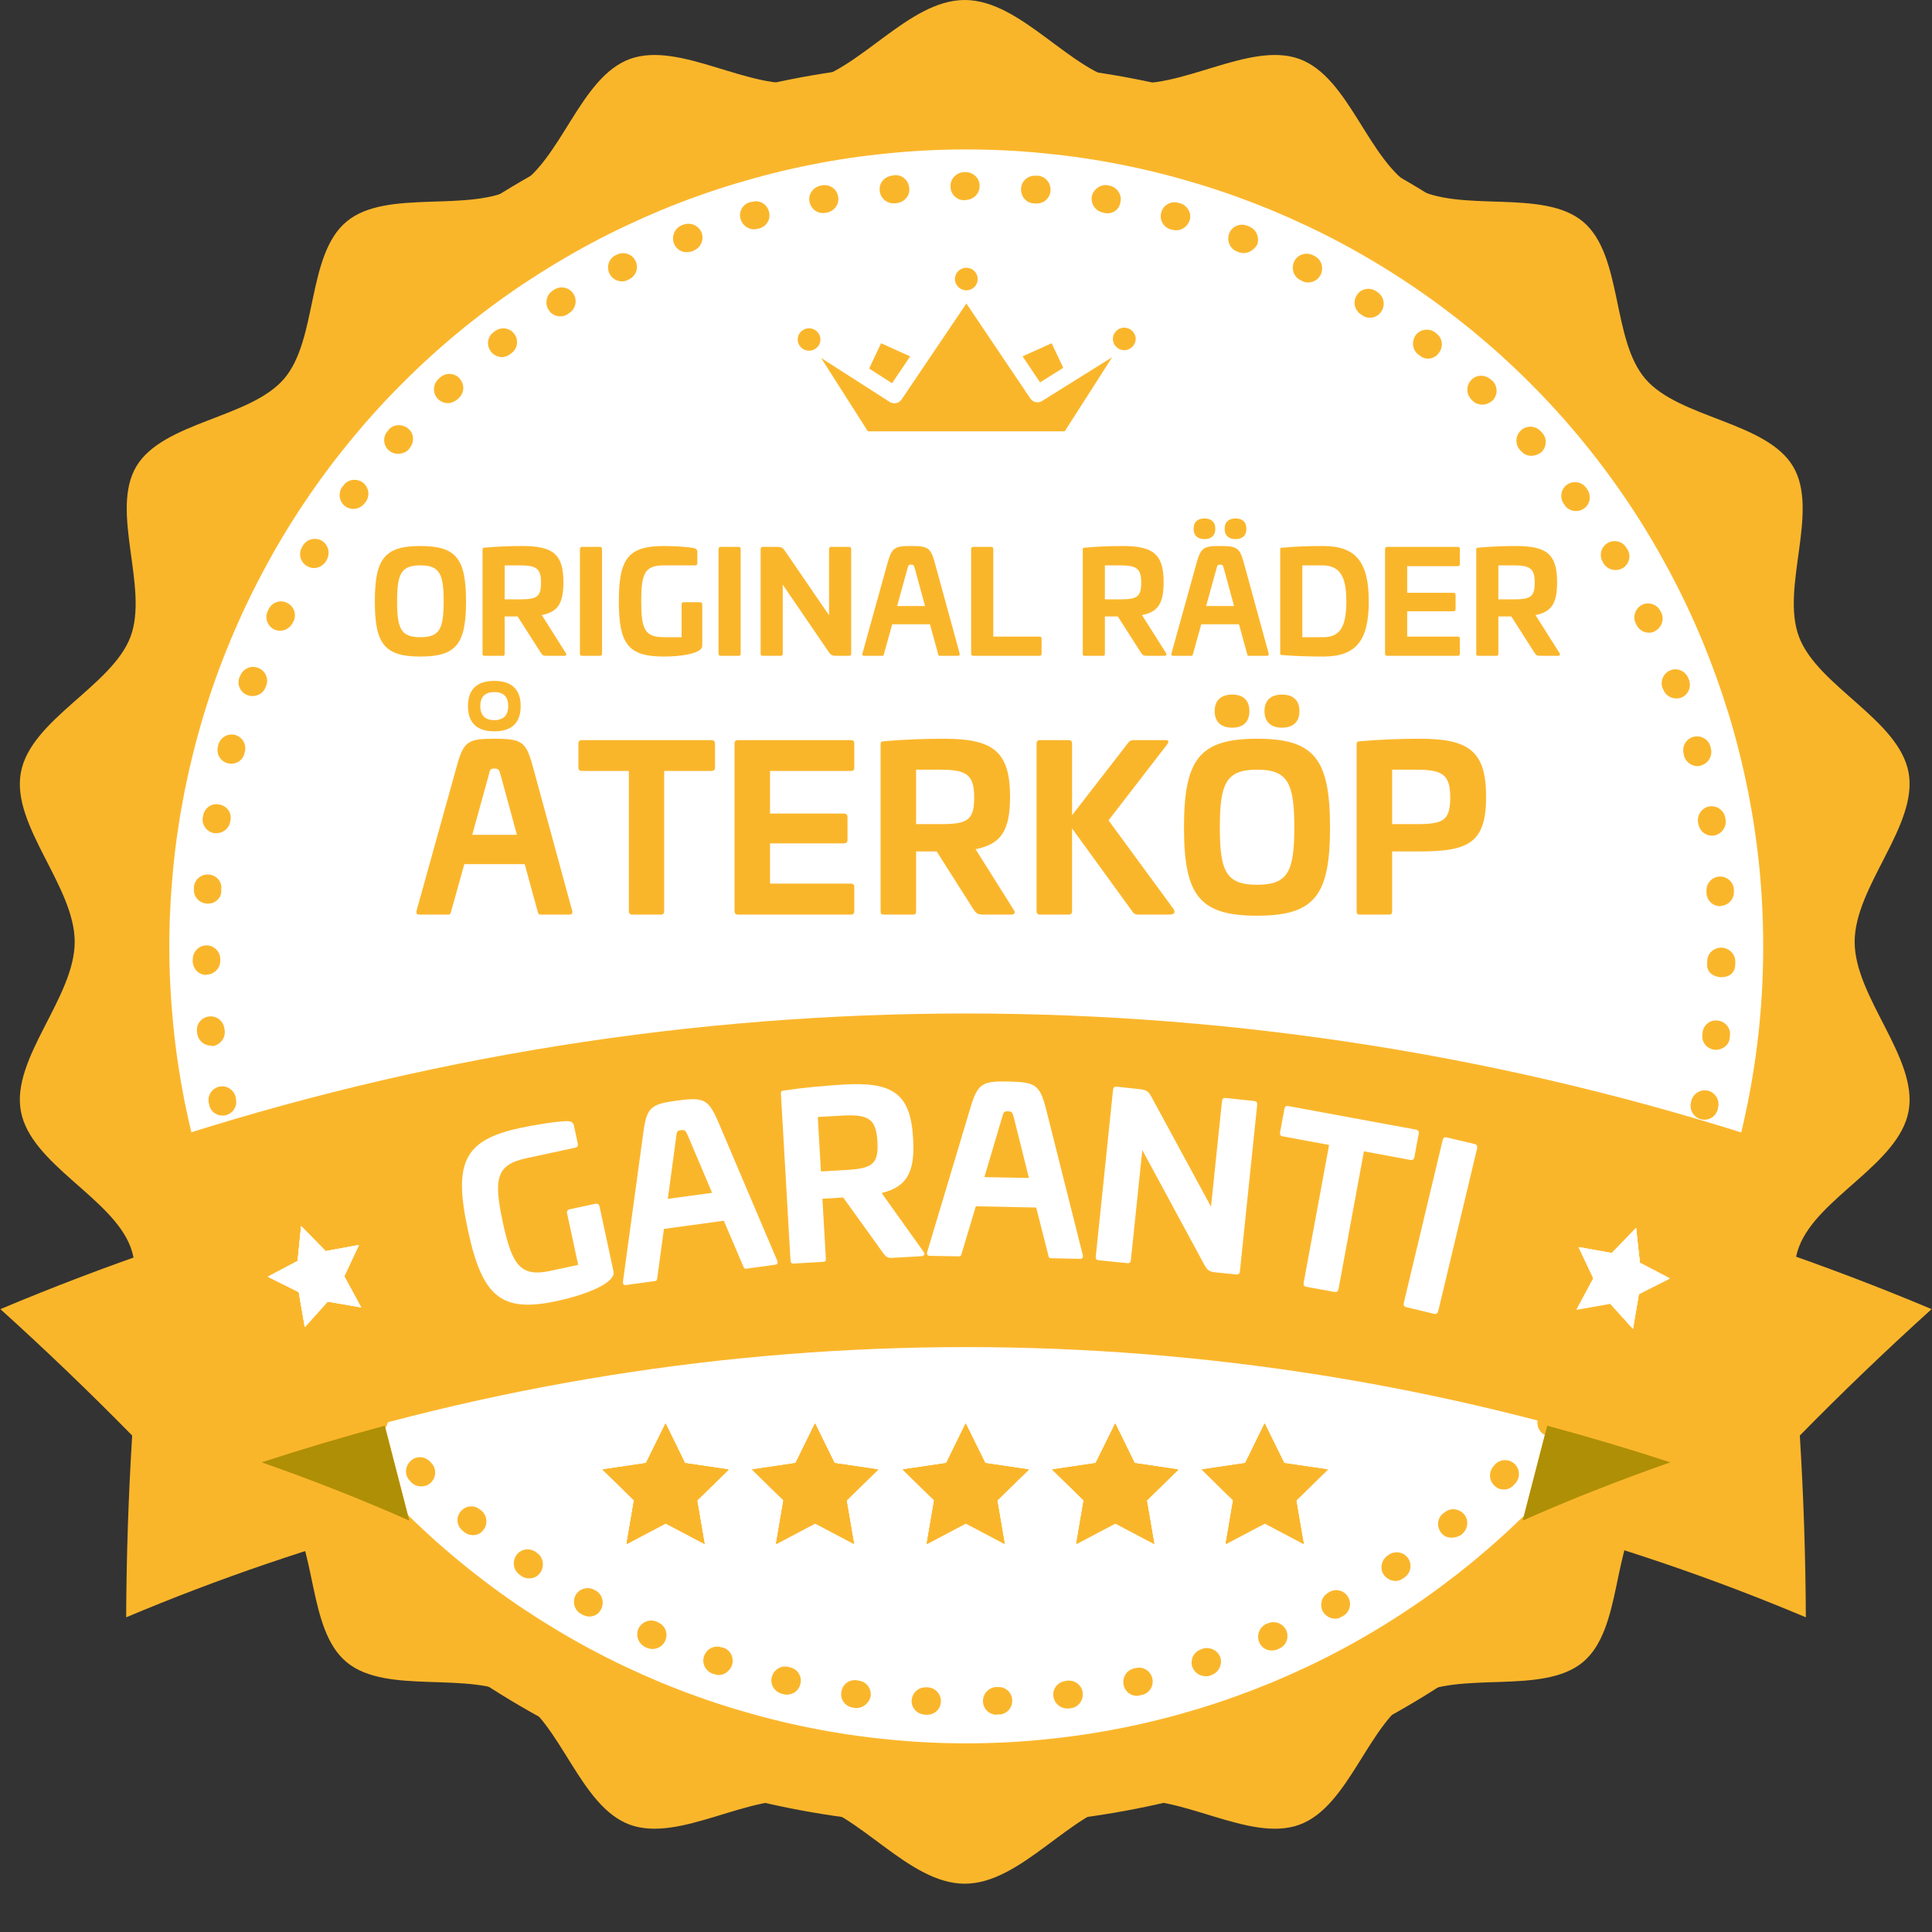
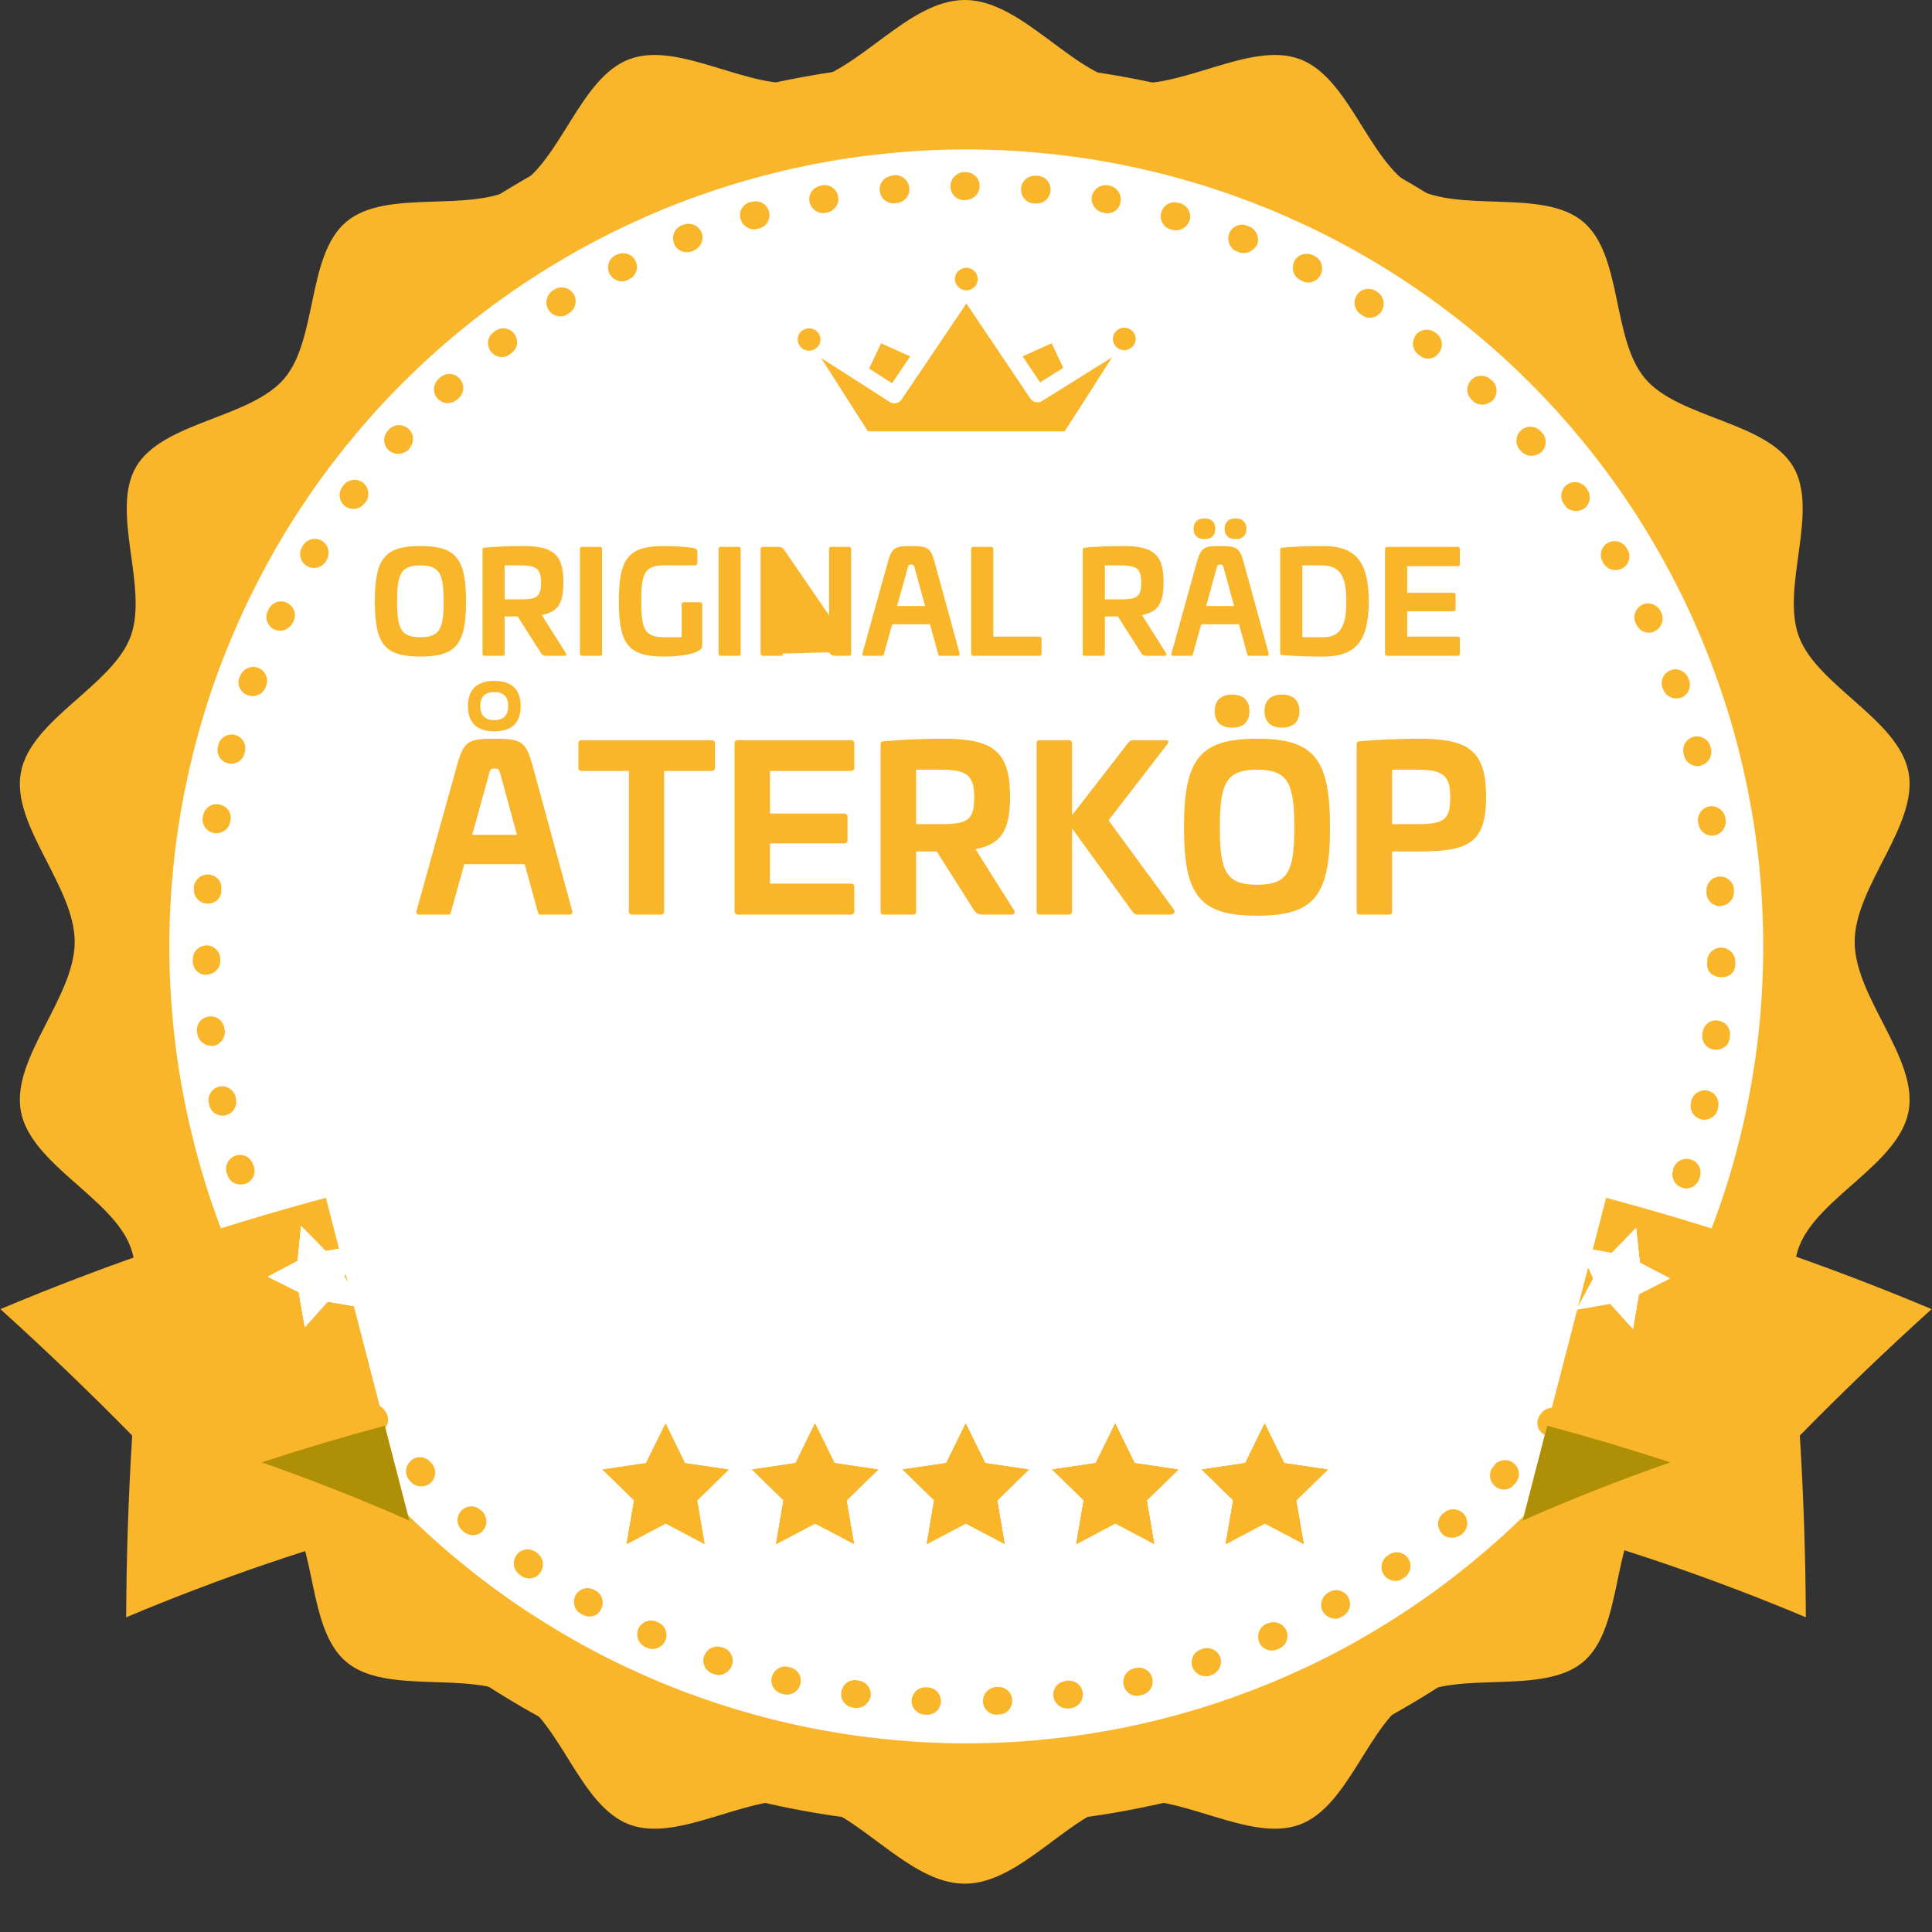
<svg xmlns="http://www.w3.org/2000/svg" width="80" zoomAndPan="magnify" viewBox="0 0 60 60" height="80" preserveAspectRatio="xMidYMid meet" version="1.0">
  <rect x="0" y="0" width="60" height="60" fill="#333333" stroke="none" />
  <defs>
    <g />
    <clipPath id="bcb33241f2">
      <path d="M 0.336 0 L 59.586 0 L 59.586 58.5 L 0.336 58.5 Z M 0.336 0 " clip-rule="nonzero" />
    </clipPath>
    <clipPath id="fb3cb42f1b">
      <path d="M 5.258 4.641 L 54.758 4.641 L 54.758 54.141 L 5.258 54.141 Z M 5.258 4.641 " clip-rule="nonzero" />
    </clipPath>
    <clipPath id="5049e4d5b7">
      <path d="M 2 1 L 58 1 L 58 57 L 2 57 Z M 2 1 " clip-rule="nonzero" />
    </clipPath>
    <clipPath id="02c558cc21">
      <path d="M 3.27 1.246 L 58.004 2.648 L 56.602 57.379 L 1.871 55.98 Z M 3.27 1.246 " clip-rule="nonzero" />
    </clipPath>
    <clipPath id="c774fd6735">
      <path d="M 3.27 1.246 L 58.004 2.648 L 56.602 57.379 L 1.871 55.98 Z M 3.27 1.246 " clip-rule="nonzero" />
    </clipPath>
    <clipPath id="3026c4ef9e">
      <path d="M 5 5 L 54 5 L 54 54 L 5 54 Z M 5 5 " clip-rule="nonzero" />
    </clipPath>
    <clipPath id="22af9d752d">
      <path d="M 3.27 1.246 L 58.004 2.648 L 56.602 57.379 L 1.871 55.98 Z M 3.27 1.246 " clip-rule="nonzero" />
    </clipPath>
    <clipPath id="6399d323cc">
      <path d="M 3.27 1.246 L 58.004 2.648 L 56.602 57.379 L 1.871 55.98 Z M 3.27 1.246 " clip-rule="nonzero" />
    </clipPath>
    <clipPath id="06525a97da">
      <path d="M 47 37 L 60 37 L 60 50.227 L 47 50.227 Z M 47 37 " clip-rule="nonzero" />
    </clipPath>
    <clipPath id="dd97f9e15c">
      <path d="M 0 37 L 13 37 L 13 50.227 L 0 50.227 Z M 0 37 " clip-rule="nonzero" />
    </clipPath>
    <clipPath id="3c2de0ba38">
      <path d="M 4 31.477 L 56 31.477 L 56 46 L 4 46 Z M 4 31.477 " clip-rule="nonzero" />
    </clipPath>
    <clipPath id="461bc9595a">
      <path d="M 18.715 44.211 L 22.629 44.211 L 22.629 47.953 L 18.715 47.953 Z M 18.715 44.211 " clip-rule="nonzero" />
    </clipPath>
    <clipPath id="bfd6625d46">
      <path d="M 32.68 44.211 L 36.594 44.211 L 36.594 47.953 L 32.68 47.953 Z M 32.68 44.211 " clip-rule="nonzero" />
    </clipPath>
    <clipPath id="145744cc4a">
      <path d="M 23.359 44.211 L 27.27 44.211 L 27.27 47.953 L 23.359 47.953 Z M 23.359 44.211 " clip-rule="nonzero" />
    </clipPath>
    <clipPath id="ac7edbd20f">
      <path d="M 37.324 44.211 L 41.234 44.211 L 41.234 47.953 L 37.324 47.953 Z M 37.324 44.211 " clip-rule="nonzero" />
    </clipPath>
    <clipPath id="517b87648a">
      <path d="M 28.035 44.211 L 31.949 44.211 L 31.949 47.953 L 28.035 47.953 Z M 28.035 44.211 " clip-rule="nonzero" />
    </clipPath>
    <clipPath id="bc0109a5d5">
      <path d="M 29 8.316 L 31 8.316 L 31 10 L 29 10 Z M 29 8.316 " clip-rule="nonzero" />
    </clipPath>
    <clipPath id="8d8aacbb24">
      <path d="M 24.77 10 L 26 10 L 26 11 L 24.77 11 Z M 24.77 10 " clip-rule="nonzero" />
    </clipPath>
    <clipPath id="4078852935">
      <path d="M 25 9 L 35 9 L 35 13.566 L 25 13.566 Z M 25 9 " clip-rule="nonzero" />
    </clipPath>
    <clipPath id="3ddc85dff1">
      <path d="M 34 10 L 35.27 10 L 35.27 11 L 34 11 Z M 34 10 " clip-rule="nonzero" />
    </clipPath>
    <clipPath id="c62d790637">
      <path d="M 48 38 L 52 38 L 52 42 L 48 42 Z M 48 38 " clip-rule="nonzero" />
    </clipPath>
    <clipPath id="359b51fbde">
      <path d="M 49.395 37.648 L 52.23 38.625 L 51.258 41.461 L 48.418 40.484 Z M 49.395 37.648 " clip-rule="nonzero" />
    </clipPath>
    <clipPath id="19be1a7e80">
      <path d="M 49.395 37.648 L 52.23 38.625 L 51.258 41.461 L 48.418 40.484 Z M 49.395 37.648 " clip-rule="nonzero" />
    </clipPath>
    <clipPath id="ae463e543c">
      <path d="M 49.395 37.648 L 52.23 38.625 L 51.258 41.461 L 48.418 40.484 Z M 49.395 37.648 " clip-rule="nonzero" />
    </clipPath>
    <clipPath id="c19786dcf5">
      <path d="M 8 38 L 12 38 L 12 42 L 8 42 Z M 8 38 " clip-rule="nonzero" />
    </clipPath>
    <clipPath id="9aa748d8eb">
      <path d="M 7.938 38.57 L 10.773 37.582 L 11.762 40.414 L 8.93 41.402 Z M 7.938 38.57 " clip-rule="nonzero" />
    </clipPath>
    <clipPath id="28ccbf4ec8">
      <path d="M 7.938 38.57 L 10.773 37.582 L 11.762 40.414 L 8.93 41.402 Z M 7.938 38.57 " clip-rule="nonzero" />
    </clipPath>
    <clipPath id="e60bb17df7">
      <path d="M 7.938 38.57 L 10.773 37.582 L 11.762 40.414 L 8.93 41.402 Z M 7.938 38.57 " clip-rule="nonzero" />
    </clipPath>
  </defs>
  <g clip-path="url(#bcb33241f2)">
    <path fill="#fab62b" d="M 29.961 0 C 31.723 0 33.254 2.254 34.93 2.551 C 36.602 2.852 38.797 1.262 40.355 1.832 C 41.914 2.402 42.488 5.004 43.91 5.82 C 45.328 6.633 47.906 5.844 49.156 6.879 C 50.402 7.914 50.043 10.539 51.098 11.766 C 52.152 12.992 54.852 13.094 55.684 14.484 C 56.516 15.879 55.289 18.25 55.871 19.781 C 56.449 21.312 58.969 22.348 59.273 23.992 C 59.574 25.637 57.598 27.52 57.598 29.25 C 57.598 30.98 59.574 32.863 59.273 34.508 C 58.969 36.152 56.449 37.188 55.871 38.719 C 55.289 40.25 56.516 42.621 55.684 44.016 C 54.852 45.406 52.152 45.508 51.098 46.734 C 50.043 47.961 50.402 50.586 49.156 51.621 C 47.906 52.656 45.328 51.867 43.91 52.68 C 42.488 53.496 41.914 56.098 40.355 56.668 C 38.797 57.238 36.602 55.648 34.93 55.949 C 33.254 56.246 31.723 58.5 29.961 58.5 C 28.195 58.5 26.664 56.246 24.988 55.949 C 23.316 55.648 21.125 57.238 19.562 56.668 C 18.004 56.098 17.43 53.496 16.012 52.68 C 14.594 51.867 12.012 52.656 10.766 51.621 C 9.516 50.586 9.875 47.961 8.82 46.734 C 7.766 45.508 5.066 45.406 4.234 44.016 C 3.406 42.621 4.629 40.25 4.051 38.719 C 3.469 37.188 0.949 36.152 0.648 34.508 C 0.344 32.863 2.32 30.98 2.32 29.25 C 2.32 27.52 0.344 25.637 0.648 23.992 C 0.949 22.348 3.469 21.312 4.051 19.781 C 4.629 18.25 3.406 15.879 4.234 14.484 C 5.066 13.094 7.766 12.992 8.82 11.766 C 9.875 10.539 9.516 7.914 10.766 6.879 C 12.012 5.844 14.594 6.633 16.012 5.82 C 17.43 5.004 18.004 2.402 19.562 1.832 C 21.125 1.262 23.316 2.852 24.988 2.551 C 26.664 2.254 28.195 0 29.961 0 " fill-opacity="1" fill-rule="evenodd" />
  </g>
  <g clip-path="url(#fb3cb42f1b)">
    <path fill="#ffffff" d="M 54.758 29.391 C 54.758 30.203 54.719 31.012 54.641 31.816 C 54.562 32.625 54.441 33.426 54.285 34.219 C 54.125 35.016 53.93 35.801 53.695 36.574 C 53.457 37.352 53.184 38.113 52.875 38.863 C 52.566 39.609 52.219 40.344 51.836 41.059 C 51.453 41.773 51.039 42.469 50.59 43.141 C 50.137 43.816 49.656 44.465 49.141 45.094 C 48.629 45.719 48.082 46.316 47.512 46.891 C 46.938 47.465 46.336 48.008 45.711 48.523 C 45.082 49.035 44.434 49.52 43.758 49.969 C 43.086 50.418 42.391 50.836 41.676 51.219 C 40.961 51.602 40.23 51.945 39.48 52.258 C 38.73 52.566 37.969 52.84 37.195 53.074 C 36.418 53.309 35.633 53.508 34.836 53.664 C 34.043 53.824 33.242 53.941 32.434 54.02 C 31.629 54.102 30.82 54.141 30.008 54.141 C 29.199 54.141 28.391 54.102 27.582 54.02 C 26.777 53.941 25.977 53.824 25.18 53.664 C 24.387 53.508 23.602 53.309 22.824 53.074 C 22.051 52.84 21.285 52.566 20.539 52.258 C 19.789 51.945 19.059 51.602 18.344 51.219 C 17.629 50.836 16.934 50.418 16.258 49.969 C 15.586 49.52 14.934 49.035 14.309 48.523 C 13.68 48.008 13.082 47.465 12.508 46.891 C 11.934 46.316 11.391 45.719 10.879 45.094 C 10.363 44.465 9.879 43.816 9.43 43.141 C 8.98 42.469 8.562 41.773 8.184 41.059 C 7.801 40.344 7.453 39.609 7.145 38.863 C 6.832 38.113 6.559 37.352 6.324 36.574 C 6.09 35.801 5.895 35.016 5.734 34.219 C 5.578 33.426 5.457 32.625 5.379 31.816 C 5.301 31.012 5.258 30.203 5.258 29.391 C 5.258 28.578 5.301 27.77 5.379 26.965 C 5.457 26.156 5.578 25.355 5.734 24.562 C 5.895 23.766 6.09 22.98 6.324 22.207 C 6.559 21.43 6.832 20.668 7.145 19.918 C 7.453 19.172 7.801 18.438 8.184 17.723 C 8.562 17.008 8.98 16.312 9.43 15.641 C 9.879 14.965 10.363 14.316 10.879 13.688 C 11.391 13.062 11.934 12.461 12.508 11.891 C 13.082 11.316 13.68 10.773 14.309 10.258 C 14.934 9.746 15.586 9.262 16.258 8.812 C 16.934 8.363 17.629 7.945 18.344 7.562 C 19.059 7.18 19.789 6.836 20.539 6.523 C 21.285 6.215 22.051 5.941 22.824 5.707 C 23.602 5.473 24.387 5.273 25.18 5.117 C 25.977 4.957 26.777 4.84 27.582 4.762 C 28.391 4.68 29.199 4.641 30.008 4.641 C 30.82 4.641 31.629 4.68 32.434 4.762 C 33.242 4.84 34.043 4.957 34.836 5.117 C 35.633 5.273 36.418 5.473 37.195 5.707 C 37.969 5.941 38.73 6.215 39.48 6.523 C 40.23 6.836 40.961 7.18 41.676 7.562 C 42.391 7.945 43.086 8.363 43.758 8.812 C 44.434 9.262 45.082 9.746 45.711 10.258 C 46.336 10.773 46.938 11.316 47.512 11.891 C 48.082 12.461 48.629 13.062 49.141 13.688 C 49.656 14.316 50.137 14.965 50.59 15.641 C 51.039 16.312 51.453 17.008 51.836 17.723 C 52.219 18.438 52.566 19.172 52.875 19.918 C 53.184 20.668 53.457 21.43 53.695 22.207 C 53.93 22.98 54.125 23.766 54.285 24.562 C 54.441 25.355 54.562 26.156 54.641 26.965 C 54.719 27.77 54.758 28.578 54.758 29.391 Z M 54.758 29.391 " fill-opacity="1" fill-rule="nonzero" />
  </g>
  <g clip-path="url(#5049e4d5b7)">
    <g clip-path="url(#02c558cc21)">
      <g clip-path="url(#c774fd6735)">
        <path fill="#fab62b" d="M 29.242 56.68 C 21.934 56.492 15.125 53.473 10.09 48.168 C 5.055 42.867 2.383 35.926 2.57 28.617 C 2.758 21.312 5.777 14.504 11.078 9.469 C 16.383 4.43 23.324 1.762 30.641 1.949 C 37.957 2.137 44.746 5.156 49.781 10.457 C 54.82 15.758 57.488 22.703 57.301 30.02 C 57.113 37.336 54.094 44.125 48.793 49.16 C 43.492 54.195 36.547 56.867 29.242 56.68 Z M 30.602 3.582 C 23.73 3.406 17.195 5.914 12.207 10.652 C 7.219 15.391 4.383 21.781 4.207 28.66 C 4.027 35.543 6.535 42.066 11.273 47.055 C 16.016 52.043 22.402 54.879 29.281 55.055 C 36.164 55.23 42.688 52.727 47.676 47.984 C 52.664 43.246 55.5 36.859 55.676 29.977 C 55.852 23.098 53.348 16.574 48.605 11.586 C 43.855 6.598 37.469 3.758 30.602 3.582 Z M 30.602 3.582 " fill-opacity="1" fill-rule="nonzero" />
      </g>
    </g>
  </g>
  <g clip-path="url(#3026c4ef9e)">
    <g clip-path="url(#22af9d752d)">
      <g clip-path="url(#6399d323cc)">
        <path fill="#fab62b" d="M 28.781 53.254 L 28.719 53.25 C 28.477 53.234 28.297 53.031 28.312 52.805 C 28.332 52.574 28.52 52.395 28.75 52.402 C 28.75 52.402 28.762 52.402 28.762 52.402 L 28.816 52.402 C 29.055 52.418 29.234 52.621 29.219 52.848 C 29.215 53.078 29.023 53.258 28.781 53.254 Z M 30.945 53.254 C 30.715 53.246 30.535 53.07 30.527 52.84 C 30.523 52.598 30.703 52.406 30.945 52.391 L 30.988 52.395 C 31.227 52.375 31.43 52.566 31.434 52.797 C 31.449 53.039 31.262 53.238 31.031 53.246 L 30.977 53.242 C 30.953 53.254 30.945 53.254 30.945 53.254 Z M 26.594 53.043 C 26.586 53.043 26.562 53.043 26.539 53.043 L 26.484 53.031 C 26.246 52.992 26.09 52.781 26.129 52.543 C 26.168 52.301 26.379 52.145 26.617 52.184 L 26.672 52.195 C 26.91 52.223 27.07 52.445 27.039 52.684 C 26.992 52.891 26.801 53.051 26.594 53.043 Z M 33.133 53.059 C 32.926 53.055 32.742 52.895 32.715 52.688 C 32.676 52.457 32.848 52.234 33.086 52.207 L 33.141 52.195 C 33.371 52.168 33.598 52.328 33.625 52.57 C 33.648 52.809 33.492 53.023 33.25 53.051 L 33.195 53.059 C 33.188 53.059 33.164 53.059 33.133 53.059 Z M 24.422 52.629 C 24.391 52.629 24.367 52.629 24.336 52.613 L 24.281 52.602 C 24.055 52.543 23.906 52.309 23.969 52.082 C 24.027 51.855 24.262 51.707 24.488 51.77 L 24.543 51.781 C 24.77 51.84 24.918 52.062 24.855 52.301 C 24.809 52.508 24.621 52.633 24.422 52.629 Z M 35.301 52.668 C 35.105 52.66 34.934 52.527 34.895 52.328 C 34.848 52.098 34.984 51.863 35.227 51.812 L 35.27 51.805 C 35.5 51.746 35.734 51.891 35.785 52.121 C 35.844 52.352 35.695 52.59 35.465 52.637 L 35.41 52.648 C 35.379 52.656 35.336 52.668 35.301 52.668 Z M 22.312 52.02 C 22.266 52.016 22.223 52.004 22.18 51.992 L 22.137 51.98 C 21.91 51.898 21.785 51.656 21.867 51.43 C 21.949 51.199 22.184 51.086 22.41 51.16 L 22.465 51.172 C 22.691 51.242 22.805 51.496 22.734 51.711 C 22.664 51.906 22.484 52.023 22.312 52.02 Z M 37.422 52.055 C 37.25 52.051 37.09 51.938 37.027 51.762 C 36.957 51.543 37.07 51.293 37.305 51.223 L 37.348 51.203 C 37.566 51.133 37.816 51.246 37.898 51.469 C 37.969 51.688 37.852 51.934 37.633 52.016 L 37.578 52.039 C 37.523 52.059 37.477 52.059 37.422 52.055 Z M 20.258 51.211 C 20.203 51.211 20.148 51.199 20.094 51.176 L 20.043 51.152 C 19.824 51.047 19.734 50.797 19.828 50.578 C 19.93 50.363 20.184 50.273 20.398 50.363 L 20.441 50.387 C 20.66 50.48 20.762 50.734 20.656 50.961 C 20.59 51.113 20.422 51.215 20.258 51.211 Z M 39.484 51.258 C 39.32 51.254 39.172 51.16 39.109 51.008 C 39.016 50.785 39.109 50.539 39.32 50.434 L 39.375 50.414 C 39.594 50.32 39.844 50.414 39.949 50.637 C 40.039 50.855 39.945 51.105 39.727 51.199 L 39.684 51.219 C 39.605 51.25 39.539 51.258 39.484 51.258 Z M 18.289 50.203 C 18.223 50.199 18.145 50.176 18.082 50.141 L 18.039 50.117 C 17.836 50.004 17.766 49.742 17.879 49.535 C 17.992 49.332 18.258 49.262 18.461 49.375 L 18.504 49.398 C 18.707 49.516 18.777 49.777 18.664 49.98 C 18.594 50.133 18.441 50.207 18.289 50.203 Z M 41.453 50.27 C 41.309 50.266 41.172 50.188 41.086 50.055 C 40.973 49.844 41.043 49.582 41.242 49.469 L 41.289 49.438 C 41.496 49.324 41.758 49.395 41.871 49.605 C 41.988 49.816 41.914 50.074 41.703 50.191 L 41.66 50.211 C 41.605 50.254 41.527 50.273 41.453 50.27 Z M 16.418 49.02 C 16.344 49.016 16.254 48.992 16.18 48.938 L 16.137 48.902 C 15.945 48.766 15.898 48.504 16.035 48.301 C 16.168 48.105 16.434 48.059 16.637 48.195 L 16.68 48.23 C 16.871 48.363 16.918 48.629 16.785 48.832 C 16.703 48.961 16.562 49.023 16.418 49.02 Z M 43.324 49.098 C 43.195 49.094 43.066 49.023 42.98 48.914 C 42.844 48.723 42.895 48.453 43.086 48.316 L 43.129 48.285 C 43.328 48.148 43.59 48.199 43.727 48.387 C 43.863 48.586 43.812 48.848 43.625 48.984 L 43.578 49.016 C 43.5 49.078 43.414 49.098 43.324 49.098 Z M 14.676 47.676 C 14.578 47.672 14.48 47.637 14.406 47.57 L 14.363 47.535 C 14.18 47.379 14.152 47.117 14.312 46.934 C 14.469 46.754 14.73 46.727 14.914 46.887 L 14.957 46.918 C 15.137 47.078 15.152 47.352 15.008 47.52 C 14.926 47.629 14.805 47.68 14.676 47.676 Z M 45.074 47.754 C 44.953 47.754 44.836 47.707 44.762 47.605 C 44.613 47.426 44.629 47.156 44.809 47.008 L 44.855 46.977 C 45.031 46.816 45.305 46.844 45.465 47.023 C 45.621 47.203 45.594 47.473 45.414 47.633 L 45.383 47.664 C 45.281 47.727 45.172 47.758 45.074 47.754 Z M 13.066 46.16 C 12.957 46.16 12.848 46.113 12.773 46.035 L 12.73 45.988 C 12.562 45.82 12.57 45.547 12.746 45.379 C 12.914 45.207 13.188 45.215 13.359 45.395 L 13.391 45.43 C 13.559 45.598 13.555 45.867 13.387 46.039 C 13.297 46.133 13.176 46.164 13.066 46.16 Z M 46.695 46.258 C 46.586 46.254 46.488 46.219 46.402 46.129 C 46.234 45.961 46.23 45.691 46.398 45.52 L 46.43 45.477 C 46.598 45.305 46.871 45.301 47.043 45.469 C 47.211 45.637 47.215 45.91 47.047 46.082 L 47.016 46.113 C 46.926 46.219 46.805 46.262 46.695 46.258 Z M 11.602 44.52 C 11.48 44.516 11.363 44.461 11.277 44.359 L 11.246 44.312 C 11.098 44.125 11.129 43.863 11.316 43.707 C 11.508 43.559 11.766 43.586 11.926 43.773 L 11.957 43.82 C 12.105 44.008 12.078 44.27 11.887 44.43 C 11.797 44.492 11.699 44.523 11.602 44.52 Z M 48.164 44.617 C 48.078 44.613 47.98 44.578 47.906 44.52 C 47.723 44.375 47.688 44.102 47.844 43.918 L 47.879 43.875 C 48.027 43.695 48.301 43.668 48.48 43.816 C 48.664 43.961 48.688 44.234 48.543 44.418 L 48.508 44.461 C 48.43 44.566 48.297 44.617 48.164 44.617 Z M 10.305 42.742 C 10.176 42.738 10.035 42.668 9.961 42.547 L 9.93 42.504 C 9.805 42.301 9.855 42.043 10.055 41.906 C 10.254 41.777 10.516 41.828 10.652 42.031 L 10.684 42.074 C 10.809 42.273 10.758 42.535 10.559 42.672 C 10.469 42.711 10.383 42.742 10.305 42.742 Z M 49.477 42.848 C 49.402 42.848 49.324 42.824 49.25 42.777 C 49.055 42.641 48.996 42.379 49.133 42.184 L 49.168 42.141 C 49.305 41.949 49.566 41.891 49.758 42.027 C 49.953 42.164 50.012 42.426 49.875 42.617 L 49.84 42.66 C 49.762 42.777 49.617 42.852 49.477 42.848 Z M 9.164 40.844 C 9.012 40.84 8.871 40.762 8.801 40.617 L 8.777 40.574 C 8.664 40.363 8.746 40.105 8.957 39.988 C 9.168 39.875 9.426 39.957 9.543 40.168 L 9.562 40.211 C 9.676 40.422 9.594 40.684 9.383 40.797 C 9.316 40.828 9.242 40.848 9.164 40.844 Z M 50.629 40.957 C 50.562 40.957 50.496 40.941 50.434 40.91 C 50.227 40.793 50.148 40.531 50.262 40.324 L 50.285 40.281 C 50.398 40.078 50.664 39.996 50.867 40.113 C 51.07 40.227 51.152 40.492 51.039 40.695 L 51.016 40.738 C 50.934 40.879 50.781 40.961 50.629 40.957 Z M 8.223 38.855 C 8.059 38.852 7.91 38.75 7.836 38.598 L 7.816 38.551 C 7.723 38.332 7.828 38.082 8.047 37.992 C 8.27 37.898 8.516 38.004 8.609 38.223 L 8.629 38.27 C 8.723 38.488 8.617 38.738 8.398 38.828 C 8.344 38.848 8.277 38.859 8.223 38.855 Z M 51.582 38.973 C 51.527 38.973 51.477 38.961 51.434 38.938 C 51.215 38.844 51.113 38.59 51.207 38.375 L 51.23 38.32 C 51.324 38.105 51.574 38.004 51.793 38.094 C 52.008 38.188 52.109 38.441 52.016 38.656 L 51.996 38.711 C 51.914 38.875 51.758 38.977 51.582 38.973 Z M 7.457 36.785 C 7.281 36.781 7.109 36.668 7.062 36.48 L 7.039 36.426 C 6.969 36.195 7.098 35.957 7.328 35.887 C 7.559 35.816 7.793 35.945 7.863 36.176 L 7.887 36.23 C 7.957 36.461 7.828 36.699 7.609 36.77 C 7.555 36.777 7.512 36.789 7.457 36.785 Z M 52.355 36.91 C 52.312 36.91 52.281 36.898 52.238 36.883 C 52.012 36.812 51.887 36.57 51.957 36.344 L 51.969 36.289 C 52.039 36.062 52.285 35.938 52.512 36.008 C 52.738 36.078 52.863 36.32 52.793 36.551 L 52.777 36.605 C 52.711 36.789 52.543 36.914 52.355 36.91 Z M 6.898 34.645 C 6.703 34.641 6.531 34.504 6.496 34.305 L 6.484 34.25 C 6.438 34.02 6.582 33.797 6.812 33.746 C 7.043 33.699 7.27 33.848 7.32 34.078 L 7.328 34.133 C 7.375 34.363 7.23 34.586 7 34.637 C 6.965 34.645 6.934 34.645 6.898 34.645 Z M 52.926 34.773 C 52.902 34.773 52.871 34.773 52.836 34.762 C 52.609 34.711 52.461 34.48 52.512 34.25 L 52.523 34.195 C 52.574 33.969 52.809 33.82 53.035 33.871 C 53.262 33.922 53.41 34.152 53.359 34.383 L 53.348 34.438 C 53.309 34.641 53.121 34.781 52.926 34.773 Z M 6.543 32.473 C 6.332 32.469 6.152 32.312 6.125 32.094 L 6.117 32.039 C 6.09 31.797 6.258 31.594 6.5 31.566 C 6.738 31.543 6.941 31.711 6.969 31.949 L 6.98 32.004 C 7.004 32.246 6.836 32.449 6.605 32.488 C 6.586 32.477 6.562 32.477 6.543 32.473 Z M 53.285 32.602 C 53.273 32.602 53.254 32.602 53.242 32.602 C 53.004 32.57 52.832 32.359 52.871 32.121 L 52.875 32.066 C 52.902 31.828 53.113 31.66 53.352 31.695 C 53.59 31.727 53.762 31.938 53.723 32.176 L 53.719 32.23 C 53.703 32.449 53.504 32.605 53.285 32.602 Z M 6.402 30.277 C 6.172 30.273 5.992 30.094 5.984 29.852 L 5.988 29.797 C 5.984 29.559 6.172 29.367 6.402 29.359 C 6.645 29.355 6.836 29.547 6.84 29.777 L 6.84 29.832 C 6.844 30.07 6.652 30.262 6.422 30.266 C 6.41 30.277 6.402 30.277 6.402 30.277 Z M 53.453 30.348 C 53.211 30.34 53.008 30.195 53.016 29.953 L 53.016 29.91 C 53.016 29.91 53.016 29.898 53.016 29.898 L 53.02 29.844 C 53.023 29.605 53.227 29.426 53.465 29.43 C 53.703 29.438 53.895 29.637 53.891 29.867 L 53.891 29.91 C 53.891 29.91 53.891 29.922 53.891 29.922 L 53.887 29.977 C 53.883 30.215 53.691 30.352 53.453 30.348 Z M 6.445 28.062 C 6.438 28.062 6.438 28.062 6.426 28.062 C 6.184 28.047 6.004 27.844 6.023 27.605 L 6.023 27.551 C 6.039 27.312 6.254 27.141 6.48 27.16 C 6.719 27.176 6.902 27.375 6.871 27.617 L 6.871 27.672 C 6.875 27.898 6.676 28.07 6.445 28.062 Z M 53.41 28.141 C 53.191 28.137 53.012 27.969 52.996 27.738 L 52.996 27.684 C 52.98 27.441 53.16 27.238 53.391 27.223 C 53.629 27.207 53.832 27.387 53.848 27.617 L 53.848 27.672 C 53.863 27.914 53.684 28.117 53.445 28.133 C 53.434 28.141 53.422 28.141 53.41 28.141 Z M 6.711 25.875 C 6.688 25.875 6.668 25.875 6.656 25.875 C 6.418 25.836 6.258 25.613 6.297 25.387 L 6.309 25.332 C 6.348 25.094 6.57 24.934 6.809 24.984 C 7.047 25.023 7.207 25.246 7.156 25.484 L 7.145 25.539 C 7.105 25.734 6.918 25.883 6.711 25.875 Z M 53.16 25.953 C 52.953 25.945 52.781 25.801 52.746 25.594 L 52.734 25.539 C 52.699 25.309 52.855 25.082 53.086 25.043 C 53.316 25.008 53.543 25.164 53.578 25.395 L 53.59 25.449 C 53.625 25.68 53.469 25.906 53.238 25.945 C 53.203 25.953 53.184 25.953 53.16 25.953 Z M 7.168 23.719 C 7.137 23.715 7.105 23.715 7.07 23.703 C 6.844 23.645 6.707 23.41 6.77 23.184 L 6.781 23.129 C 6.84 22.902 7.074 22.766 7.301 22.824 C 7.527 22.887 7.664 23.117 7.605 23.348 L 7.59 23.402 C 7.543 23.598 7.367 23.723 7.168 23.719 Z M 52.703 23.793 C 52.52 23.785 52.348 23.66 52.297 23.465 L 52.289 23.41 C 52.227 23.18 52.363 22.941 52.594 22.883 C 52.828 22.824 53.062 22.961 53.121 23.191 L 53.133 23.246 C 53.191 23.477 53.055 23.711 52.824 23.773 C 52.781 23.793 52.734 23.793 52.703 23.793 Z M 7.832 21.617 C 7.789 21.617 7.746 21.605 7.691 21.59 C 7.465 21.508 7.352 21.266 7.434 21.039 L 7.457 20.996 C 7.539 20.77 7.793 20.656 8.008 20.738 C 8.234 20.82 8.352 21.062 8.27 21.289 L 8.246 21.344 C 8.188 21.516 8.008 21.621 7.832 21.617 Z M 52.047 21.691 C 51.875 21.688 51.711 21.574 51.652 21.406 L 51.629 21.363 C 51.551 21.145 51.664 20.895 51.887 20.812 C 52.105 20.73 52.352 20.848 52.434 21.066 L 52.457 21.121 C 52.535 21.344 52.422 21.59 52.199 21.672 C 52.145 21.684 52.102 21.691 52.047 21.691 Z M 8.691 19.586 C 8.641 19.586 8.574 19.574 8.52 19.551 C 8.305 19.445 8.211 19.195 8.316 18.977 L 8.34 18.926 C 8.441 18.707 8.695 18.617 8.91 18.719 C 9.129 18.824 9.219 19.078 9.117 19.293 L 9.094 19.336 C 9.012 19.496 8.855 19.594 8.691 19.586 Z M 51.195 19.648 C 51.043 19.645 50.891 19.555 50.82 19.398 L 50.797 19.355 C 50.695 19.145 50.789 18.887 51 18.781 C 51.207 18.68 51.469 18.773 51.57 18.984 L 51.594 19.027 C 51.695 19.238 51.602 19.496 51.391 19.602 C 51.324 19.641 51.262 19.652 51.195 19.648 Z M 9.734 17.641 C 9.66 17.637 9.594 17.613 9.531 17.578 C 9.324 17.453 9.258 17.191 9.383 16.988 L 9.406 16.945 C 9.531 16.738 9.793 16.68 9.996 16.793 C 10.203 16.922 10.262 17.184 10.145 17.387 L 10.125 17.43 C 10.031 17.57 9.891 17.645 9.734 17.641 Z M 50.152 17.703 C 50.012 17.699 49.871 17.617 49.797 17.496 L 49.777 17.453 C 49.652 17.254 49.723 16.98 49.922 16.867 C 50.121 16.742 50.395 16.812 50.508 17.012 L 50.539 17.059 C 50.668 17.258 50.594 17.527 50.395 17.645 C 50.305 17.695 50.23 17.703 50.152 17.703 Z M 10.961 15.805 C 10.875 15.801 10.789 15.777 10.723 15.723 C 10.531 15.586 10.492 15.312 10.629 15.121 L 10.664 15.078 C 10.801 14.883 11.074 14.848 11.266 14.984 C 11.457 15.129 11.496 15.395 11.359 15.586 L 11.324 15.629 C 11.234 15.746 11.094 15.809 10.961 15.805 Z M 48.934 15.871 C 48.805 15.867 48.672 15.809 48.602 15.699 L 48.57 15.652 C 48.43 15.465 48.473 15.191 48.66 15.055 C 48.848 14.918 49.121 14.957 49.258 15.148 L 49.289 15.191 C 49.426 15.383 49.387 15.652 49.199 15.789 C 49.121 15.844 49.031 15.875 48.934 15.871 Z M 12.348 14.094 C 12.25 14.09 12.152 14.055 12.078 13.988 C 11.895 13.832 11.883 13.559 12.039 13.387 L 12.07 13.344 C 12.23 13.164 12.504 13.16 12.684 13.316 C 12.867 13.473 12.871 13.746 12.711 13.93 L 12.68 13.973 C 12.602 14.047 12.469 14.098 12.348 14.094 Z M 47.547 14.156 C 47.43 14.152 47.32 14.105 47.234 14.004 L 47.203 13.973 C 47.043 13.793 47.062 13.52 47.242 13.359 C 47.422 13.203 47.691 13.219 47.852 13.398 L 47.895 13.441 C 48.055 13.621 48.035 13.895 47.855 14.055 C 47.77 14.117 47.656 14.156 47.547 14.156 Z M 13.895 12.52 C 13.785 12.516 13.676 12.469 13.59 12.379 C 13.434 12.203 13.438 11.941 13.617 11.77 L 13.664 11.727 C 13.84 11.566 14.113 11.574 14.273 11.754 C 14.434 11.934 14.426 12.203 14.246 12.363 L 14.215 12.395 C 14.113 12.48 14.004 12.523 13.895 12.52 Z M 46.02 12.566 C 45.918 12.562 45.812 12.527 45.738 12.449 L 45.707 12.418 C 45.535 12.258 45.52 11.984 45.688 11.805 C 45.844 11.633 46.117 11.621 46.301 11.789 L 46.344 11.82 C 46.512 11.988 46.527 12.25 46.359 12.434 C 46.246 12.527 46.137 12.57 46.02 12.566 Z M 15.578 11.09 C 15.457 11.086 15.328 11.027 15.246 10.918 C 15.098 10.727 15.137 10.457 15.324 10.32 L 15.371 10.285 C 15.559 10.141 15.832 10.18 15.969 10.367 C 16.117 10.559 16.074 10.828 15.887 10.965 L 15.844 10.996 C 15.766 11.062 15.676 11.09 15.578 11.09 Z M 44.34 11.137 C 44.254 11.137 44.168 11.109 44.094 11.043 L 44.051 11.012 C 43.855 10.863 43.832 10.602 43.969 10.406 C 44.113 10.215 44.387 10.188 44.57 10.324 L 44.613 10.359 C 44.805 10.504 44.832 10.777 44.684 10.961 C 44.605 11.078 44.473 11.141 44.34 11.137 Z M 17.391 9.824 C 17.246 9.82 17.117 9.754 17.035 9.621 C 16.91 9.422 16.969 9.148 17.168 9.023 L 17.215 8.992 C 17.414 8.867 17.684 8.926 17.812 9.129 C 17.938 9.328 17.875 9.598 17.676 9.723 L 17.633 9.754 C 17.555 9.809 17.465 9.828 17.391 9.824 Z M 42.531 9.867 C 42.453 9.867 42.379 9.844 42.312 9.797 L 42.27 9.766 C 42.066 9.641 42.008 9.375 42.133 9.172 C 42.258 8.969 42.52 8.91 42.727 9.035 L 42.77 9.066 C 42.973 9.191 43.031 9.457 42.906 9.66 C 42.824 9.801 42.684 9.871 42.531 9.867 Z M 19.305 8.738 C 19.152 8.734 19 8.645 18.93 8.5 C 18.824 8.293 18.906 8.031 19.117 7.926 L 19.164 7.906 C 19.371 7.805 19.633 7.887 19.734 8.098 C 19.84 8.305 19.758 8.566 19.547 8.668 L 19.504 8.691 C 19.445 8.723 19.371 8.742 19.305 8.738 Z M 40.613 8.773 C 40.551 8.77 40.496 8.758 40.43 8.723 L 40.387 8.699 C 40.172 8.598 40.09 8.332 40.195 8.117 C 40.301 7.902 40.562 7.82 40.777 7.926 L 40.82 7.949 C 41.039 8.051 41.117 8.316 41.016 8.531 C 40.934 8.691 40.777 8.777 40.613 8.773 Z M 21.312 7.832 C 21.148 7.828 20.988 7.723 20.93 7.559 C 20.848 7.34 20.949 7.09 21.172 6.996 L 21.227 6.977 C 21.445 6.895 21.695 7 21.789 7.223 C 21.871 7.441 21.766 7.691 21.543 7.781 L 21.5 7.805 C 21.422 7.824 21.367 7.832 21.312 7.832 Z M 38.609 7.859 C 38.566 7.859 38.512 7.844 38.469 7.832 L 38.414 7.809 C 38.199 7.727 38.086 7.473 38.176 7.246 C 38.258 7.031 38.512 6.918 38.738 7.012 L 38.793 7.035 C 39.012 7.117 39.125 7.371 39.043 7.598 C 38.949 7.758 38.785 7.863 38.609 7.859 Z M 23.406 7.121 C 23.219 7.117 23.059 6.992 23 6.805 C 22.93 6.574 23.066 6.336 23.297 6.277 L 23.352 6.27 C 23.582 6.199 23.816 6.336 23.879 6.566 C 23.949 6.797 23.812 7.031 23.582 7.094 L 23.527 7.102 C 23.492 7.121 23.449 7.121 23.406 7.121 Z M 36.52 7.152 C 36.488 7.148 36.445 7.148 36.414 7.137 L 36.359 7.125 C 36.129 7.062 35.996 6.82 36.066 6.594 C 36.125 6.367 36.371 6.23 36.598 6.301 L 36.652 6.312 C 36.879 6.387 37.016 6.617 36.945 6.844 C 36.883 7.027 36.707 7.156 36.52 7.152 Z M 25.547 6.617 C 25.352 6.613 25.18 6.469 25.141 6.27 C 25.09 6.039 25.25 5.816 25.48 5.766 L 25.523 5.758 C 25.754 5.707 25.992 5.867 26.027 6.098 C 26.078 6.328 25.918 6.551 25.688 6.602 L 25.633 6.609 C 25.613 6.609 25.578 6.621 25.547 6.617 Z M 34.375 6.625 C 34.352 6.625 34.332 6.625 34.309 6.613 L 34.254 6.602 C 34.027 6.562 33.867 6.328 33.906 6.102 C 33.957 5.875 34.18 5.715 34.406 5.754 L 34.461 5.766 C 34.688 5.816 34.848 6.039 34.797 6.266 C 34.77 6.496 34.582 6.633 34.375 6.625 Z M 27.734 6.316 C 27.52 6.309 27.336 6.141 27.32 5.922 C 27.293 5.68 27.473 5.48 27.715 5.453 L 27.77 5.441 C 28.012 5.418 28.215 5.598 28.238 5.836 C 28.266 6.078 28.086 6.281 27.844 6.309 L 27.789 6.316 C 27.77 6.305 27.746 6.316 27.734 6.316 Z M 32.188 6.32 C 32.176 6.32 32.168 6.32 32.156 6.32 L 32.102 6.316 C 31.863 6.301 31.691 6.09 31.711 5.848 C 31.727 5.609 31.938 5.441 32.176 5.457 L 32.23 5.457 C 32.473 5.477 32.641 5.688 32.625 5.926 C 32.605 6.156 32.418 6.324 32.188 6.32 Z M 29.934 6.219 C 29.703 6.211 29.512 6.023 29.52 5.781 C 29.512 5.543 29.715 5.352 29.945 5.344 L 29.996 5.348 C 30.227 5.344 30.43 5.543 30.422 5.773 C 30.43 6.012 30.227 6.203 29.996 6.211 L 29.934 6.219 C 29.941 6.219 29.941 6.219 29.934 6.219 Z M 29.934 6.219 " fill-opacity="1" fill-rule="nonzero" />
      </g>
    </g>
  </g>
  <g clip-path="url(#06525a97da)">
    <path fill="#fab62b" d="M 59.988 40.656 C 56.68 39.266 53.301 38.113 49.879 37.199 C 49.016 40.539 48.152 43.879 47.289 47.223 C 50.27 48.016 53.207 49.016 56.082 50.227 C 56.074 48.352 56.012 46.469 55.895 44.582 C 57.215 43.238 58.578 41.93 59.988 40.656 Z M 59.988 40.656 " fill-opacity="1" fill-rule="nonzero" />
  </g>
  <g clip-path="url(#dd97f9e15c)">
    <path fill="#fab62b" d="M 0.012 40.656 C 3.32 39.266 6.699 38.113 10.121 37.199 C 10.984 40.543 11.848 43.883 12.711 47.223 C 9.73 48.016 6.793 49.016 3.918 50.227 C 3.926 48.352 3.988 46.469 4.105 44.582 C 2.785 43.238 1.422 41.93 0.012 40.656 Z M 0.012 40.656 " fill-opacity="1" fill-rule="nonzero" />
  </g>
  <path fill="#af8f05" d="M 47.289 47.223 C 48.77 46.566 50.301 45.965 51.875 45.414 C 50.605 45 49.332 44.621 48.051 44.277 C 47.797 45.262 47.543 46.238 47.289 47.223 Z M 47.289 47.223 " fill-opacity="1" fill-rule="nonzero" />
  <path fill="#af8f05" d="M 12.711 47.223 C 11.227 46.566 9.699 45.965 8.125 45.414 C 9.395 45 10.668 44.621 11.949 44.277 C 12.203 45.262 12.457 46.238 12.711 47.223 Z M 12.711 47.223 " fill-opacity="1" fill-rule="nonzero" />
  <g clip-path="url(#3c2de0ba38)">
-     <path fill="#fab62b" d="M 4.965 35.477 C 6.012 38.766 7.055 42.051 8.102 45.336 C 22.336 40.668 37.664 40.668 51.898 45.336 C 52.945 42.051 53.988 38.766 55.035 35.477 C 38.762 30.141 21.238 30.141 4.965 35.477 Z M 4.965 35.477 " fill-opacity="1" fill-rule="nonzero" />
-   </g>
+     </g>
  <g fill="#ffffff" fill-opacity="1">
    <g transform="translate(14.772, 40.915)">
      <g>
        <path d="M 1.371 -5.883 C -0.371 -5.504 -0.691 -4.801 -0.242 -2.719 C 0.203 -0.645 0.789 -0.133 2.531 -0.512 C 3.367 -0.691 4.172 -1.008 4.277 -1.324 C 4.289 -1.371 4.289 -1.398 4.266 -1.5 L 3.848 -3.445 C 3.832 -3.512 3.789 -3.547 3.719 -3.531 L 2.918 -3.359 C 2.852 -3.344 2.824 -3.297 2.84 -3.227 L 3.184 -1.633 L 2.328 -1.449 C 1.387 -1.246 1.133 -1.621 0.844 -2.953 C 0.555 -4.301 0.629 -4.742 1.574 -4.945 L 3.094 -5.273 C 3.16 -5.289 3.188 -5.328 3.172 -5.398 L 3.055 -5.945 C 3.031 -6.062 2.965 -6.09 2.859 -6.098 C 2.508 -6.094 1.832 -5.98 1.371 -5.883 Z M 1.371 -5.883 " />
      </g>
    </g>
  </g>
  <g fill="#ffffff" fill-opacity="1">
    <g transform="translate(19.299, 39.927)">
      <g>
        <path d="M 1.719 -5.746 C 0.914 -5.637 0.785 -5.539 0.68 -4.754 L 0.047 -0.121 C 0.043 -0.035 0.078 -0.012 0.152 -0.02 L 1.035 -0.141 C 1.102 -0.148 1.105 -0.18 1.117 -0.266 L 1.32 -1.762 L 3.18 -2.016 L 3.773 -0.625 C 3.805 -0.547 3.816 -0.52 3.879 -0.527 L 4.766 -0.648 C 4.836 -0.656 4.867 -0.691 4.84 -0.773 L 3.012 -5.074 C 2.699 -5.801 2.559 -5.859 1.719 -5.746 Z M 1.844 -4.828 C 1.98 -4.848 1.992 -4.812 2.066 -4.652 L 2.816 -2.883 L 1.441 -2.695 L 1.699 -4.605 C 1.715 -4.777 1.727 -4.812 1.844 -4.828 Z M 1.844 -4.828 " />
      </g>
    </g>
  </g>
  <g fill="#ffffff" fill-opacity="1">
    <g transform="translate(24.061, 39.275)">
      <g>
        <path d="M 2.145 -5.594 C 1.574 -5.559 0.902 -5.5 0.293 -5.41 C 0.207 -5.398 0.188 -5.383 0.191 -5.305 L 0.488 -0.141 C 0.496 -0.051 0.516 -0.031 0.602 -0.035 L 1.488 -0.086 C 1.574 -0.09 1.594 -0.113 1.586 -0.203 L 1.48 -2.047 L 2.125 -2.086 L 3.375 -0.348 C 3.449 -0.246 3.5 -0.203 3.66 -0.211 L 4.543 -0.262 C 4.648 -0.266 4.68 -0.332 4.617 -0.406 L 3.32 -2.223 C 4.102 -2.422 4.359 -2.859 4.297 -3.914 C 4.219 -5.312 3.676 -5.68 2.145 -5.594 Z M 2.09 -4.629 C 2.922 -4.676 3.148 -4.52 3.188 -3.824 C 3.23 -3.109 3.02 -2.984 2.188 -2.938 L 1.434 -2.895 L 1.336 -4.586 Z M 2.09 -4.629 " />
      </g>
    </g>
  </g>
  <g fill="#ffffff" fill-opacity="1">
    <g transform="translate(28.727, 38.997)">
      <g>
        <path d="M 2.59 -5.41 C 1.777 -5.426 1.637 -5.352 1.41 -4.594 L 0.066 -0.109 C 0.051 -0.027 0.078 0 0.152 0.004 L 1.043 0.02 C 1.113 0.023 1.121 -0.004 1.145 -0.09 L 1.578 -1.535 L 3.453 -1.496 L 3.824 -0.035 C 3.844 0.051 3.848 0.078 3.914 0.078 L 4.809 0.098 C 4.879 0.098 4.914 0.07 4.902 -0.012 L 3.762 -4.543 C 3.566 -5.312 3.434 -5.391 2.59 -5.41 Z M 2.57 -4.484 C 2.711 -4.48 2.715 -4.445 2.762 -4.277 L 3.227 -2.414 L 1.844 -2.441 L 2.391 -4.285 C 2.438 -4.453 2.449 -4.488 2.57 -4.484 Z M 2.57 -4.484 " />
      </g>
    </g>
  </g>
  <g fill="#ffffff" fill-opacity="1">
    <g transform="translate(33.523, 39.076)">
      <g>
        <path d="M 4.543 -4.977 C 4.473 -4.984 4.434 -4.953 4.426 -4.875 L 4.086 -1.602 L 2.254 -4.98 C 2.152 -5.16 2.125 -5.227 1.848 -5.254 L 1.156 -5.328 C 1.09 -5.336 1.051 -5.305 1.043 -5.227 L 0.508 -0.059 C 0.496 0.016 0.527 0.055 0.598 0.062 L 1.484 0.152 C 1.551 0.16 1.59 0.129 1.598 0.055 L 1.953 -3.359 L 3.891 0.227 C 3.973 0.371 4.051 0.422 4.219 0.438 L 4.867 0.504 C 4.938 0.512 4.977 0.48 4.984 0.402 L 5.52 -4.762 C 5.527 -4.84 5.496 -4.879 5.426 -4.883 Z M 4.543 -4.977 " />
      </g>
    </g>
  </g>
  <g fill="#ffffff" fill-opacity="1">
    <g transform="translate(38.815, 39.639)">
      <g>
        <path d="M 1.195 -5.289 C 1.125 -5.301 1.086 -5.273 1.074 -5.203 L 0.938 -4.469 C 0.926 -4.398 0.953 -4.359 1.023 -4.348 L 2.461 -4.082 L 1.672 0.195 C 1.66 0.27 1.688 0.312 1.754 0.324 L 2.629 0.484 C 2.699 0.496 2.738 0.469 2.754 0.395 L 3.543 -3.883 L 4.98 -3.617 C 5.047 -3.605 5.098 -3.629 5.109 -3.699 L 5.246 -4.438 C 5.258 -4.504 5.223 -4.547 5.152 -4.559 Z M 1.195 -5.289 " />
      </g>
    </g>
  </g>
  <g fill="#ffffff" fill-opacity="1">
    <g transform="translate(43.088, 40.454)">
      <g>
-         <path d="M 1.844 -5.129 C 1.773 -5.148 1.734 -5.121 1.715 -5.047 L 0.508 0.008 C 0.492 0.082 0.516 0.125 0.586 0.141 L 1.449 0.348 C 1.52 0.363 1.559 0.336 1.578 0.262 L 2.785 -4.789 C 2.801 -4.867 2.777 -4.906 2.707 -4.926 Z M 1.844 -5.129 " />
-       </g>
+         </g>
    </g>
  </g>
  <g clip-path="url(#461bc9595a)">
    <path fill="#fab62b" d="M 20.676 44.223 L 21.277 45.449 L 22.629 45.648 L 21.652 46.602 L 21.883 47.953 L 20.676 47.316 L 19.469 47.953 L 19.699 46.602 L 18.723 45.648 L 20.074 45.449 Z M 20.676 44.223 " fill-opacity="1" fill-rule="nonzero" />
-     <path fill="#fab62b" d="M 20.668 44.211 L 21.27 45.438 L 22.617 45.637 L 21.645 46.59 L 21.875 47.941 L 20.668 47.305 L 19.461 47.941 L 19.691 46.59 L 18.715 45.637 L 20.062 45.438 Z M 20.668 44.211 " fill-opacity="1" fill-rule="nonzero" />
    <path fill="#fab62b" d="M 20.668 44.211 L 21.27 45.438 L 22.617 45.637 L 21.645 46.59 L 21.875 47.941 L 20.668 47.305 L 19.461 47.941 L 19.691 46.59 L 18.715 45.637 L 20.062 45.438 Z M 20.668 44.211 " fill-opacity="1" fill-rule="nonzero" />
    <path fill="#fab62b" d="M 20.668 44.211 L 21.27 45.438 L 22.617 45.637 L 21.645 46.59 L 21.875 47.941 L 20.668 47.305 L 19.461 47.941 L 19.691 46.59 L 18.715 45.637 L 20.062 45.438 Z M 20.668 44.211 " fill-opacity="1" fill-rule="nonzero" />
  </g>
  <g clip-path="url(#bfd6625d46)">
    <path fill="#fab62b" d="M 34.641 44.223 L 35.242 45.449 L 36.594 45.648 L 35.617 46.602 L 35.848 47.953 L 34.641 47.316 L 33.434 47.953 L 33.664 46.602 L 32.688 45.648 L 34.039 45.449 Z M 34.641 44.223 " fill-opacity="1" fill-rule="nonzero" />
    <path fill="#fab62b" d="M 34.633 44.211 L 35.234 45.438 L 36.582 45.637 L 35.609 46.59 L 35.84 47.941 L 34.633 47.305 L 33.426 47.941 L 33.656 46.59 L 32.68 45.637 L 34.027 45.438 Z M 34.633 44.211 " fill-opacity="1" fill-rule="nonzero" />
    <path fill="#fab62b" d="M 34.633 44.211 L 35.234 45.438 L 36.582 45.637 L 35.609 46.59 L 35.84 47.941 L 34.633 47.305 L 33.426 47.941 L 33.656 46.59 L 32.68 45.637 L 34.027 45.438 Z M 34.633 44.211 " fill-opacity="1" fill-rule="nonzero" />
    <path fill="#fab62b" d="M 34.633 44.211 L 35.234 45.438 L 36.582 45.637 L 35.609 46.59 L 35.84 47.941 L 34.633 47.305 L 33.426 47.941 L 33.656 46.59 L 32.68 45.637 L 34.027 45.438 Z M 34.633 44.211 " fill-opacity="1" fill-rule="nonzero" />
  </g>
  <g clip-path="url(#145744cc4a)">
    <path fill="#fab62b" d="M 25.32 44.223 L 25.922 45.449 L 27.27 45.648 L 26.293 46.602 L 26.527 47.953 L 25.32 47.316 L 24.113 47.953 L 24.344 46.602 L 23.367 45.648 L 24.715 45.449 Z M 25.32 44.223 " fill-opacity="1" fill-rule="nonzero" />
    <path fill="#fab62b" d="M 25.309 44.211 L 25.914 45.438 L 27.262 45.637 L 26.285 46.59 L 26.516 47.941 L 25.309 47.305 L 24.102 47.941 L 24.332 46.59 L 23.359 45.637 L 24.707 45.438 Z M 25.309 44.211 " fill-opacity="1" fill-rule="nonzero" />
    <path fill="#fab62b" d="M 25.309 44.211 L 25.914 45.438 L 27.262 45.637 L 26.285 46.59 L 26.516 47.941 L 25.309 47.305 L 24.102 47.941 L 24.332 46.59 L 23.359 45.637 L 24.707 45.438 Z M 25.309 44.211 " fill-opacity="1" fill-rule="nonzero" />
    <path fill="#fab62b" d="M 25.309 44.211 L 25.914 45.438 L 27.262 45.637 L 26.285 46.59 L 26.516 47.941 L 25.309 47.305 L 24.102 47.941 L 24.332 46.59 L 23.359 45.637 L 24.707 45.438 Z M 25.309 44.211 " fill-opacity="1" fill-rule="nonzero" />
  </g>
  <g clip-path="url(#ac7edbd20f)">
    <path fill="#fab62b" d="M 39.285 44.223 L 39.887 45.449 L 41.234 45.648 L 40.258 46.602 L 40.492 47.953 L 39.285 47.316 L 38.078 47.953 L 38.309 46.602 L 37.332 45.648 L 38.68 45.449 Z M 39.285 44.223 " fill-opacity="1" fill-rule="nonzero" />
    <path fill="#fab62b" d="M 39.273 44.211 L 39.879 45.438 L 41.227 45.637 L 40.25 46.59 L 40.48 47.941 L 39.273 47.305 L 38.066 47.941 L 38.297 46.59 L 37.324 45.637 L 38.672 45.438 Z M 39.273 44.211 " fill-opacity="1" fill-rule="nonzero" />
    <path fill="#fab62b" d="M 39.273 44.211 L 39.879 45.438 L 41.227 45.637 L 40.25 46.59 L 40.48 47.941 L 39.273 47.305 L 38.066 47.941 L 38.297 46.59 L 37.324 45.637 L 38.672 45.438 Z M 39.273 44.211 " fill-opacity="1" fill-rule="nonzero" />
    <path fill="#fab62b" d="M 39.273 44.211 L 39.879 45.438 L 41.227 45.637 L 40.25 46.59 L 40.48 47.941 L 39.273 47.305 L 38.066 47.941 L 38.297 46.59 L 37.324 45.637 L 38.672 45.438 Z M 39.273 44.211 " fill-opacity="1" fill-rule="nonzero" />
  </g>
  <g clip-path="url(#517b87648a)">
    <path fill="#fab62b" d="M 30 44.223 L 30.602 45.449 L 31.949 45.648 L 30.973 46.602 L 31.203 47.953 L 30 47.316 L 28.793 47.953 L 29.023 46.602 L 28.047 45.648 L 29.395 45.449 Z M 30 44.223 " fill-opacity="1" fill-rule="nonzero" />
    <path fill="#fab62b" d="M 29.988 44.211 L 30.594 45.438 L 31.941 45.637 L 30.965 46.59 L 31.195 47.941 L 29.988 47.305 L 28.781 47.941 L 29.012 46.59 L 28.035 45.637 L 29.387 45.438 Z M 29.988 44.211 " fill-opacity="1" fill-rule="nonzero" />
    <path fill="#fab62b" d="M 29.988 44.211 L 30.594 45.438 L 31.941 45.637 L 30.965 46.59 L 31.195 47.941 L 29.988 47.305 L 28.781 47.941 L 29.012 46.59 L 28.035 45.637 L 29.387 45.438 Z M 29.988 44.211 " fill-opacity="1" fill-rule="nonzero" />
    <path fill="#fab62b" d="M 29.988 44.211 L 30.594 45.438 L 31.941 45.637 L 30.965 46.59 L 31.195 47.941 L 29.988 47.305 L 28.781 47.941 L 29.012 46.59 L 28.035 45.637 L 29.387 45.438 Z M 29.988 44.211 " fill-opacity="1" fill-rule="nonzero" />
  </g>
  <path fill="#fab62b" d="M 28.27 11.062 C 28.258 11.059 28.242 11.059 28.227 11.051 L 27.363 10.66 L 26.992 11.445 L 27.703 11.902 L 28.27 11.062 " fill-opacity="1" fill-rule="nonzero" />
  <g clip-path="url(#bc0109a5d5)">
    <path fill="#fab62b" d="M 30.012 9.016 C 30.207 9.016 30.363 8.859 30.363 8.668 C 30.363 8.473 30.207 8.316 30.012 8.316 C 29.816 8.316 29.656 8.473 29.656 8.668 C 29.656 8.859 29.816 9.016 30.012 9.016 " fill-opacity="1" fill-rule="nonzero" />
  </g>
  <g clip-path="url(#8d8aacbb24)">
    <path fill="#fab62b" d="M 25.125 10.195 C 24.93 10.195 24.773 10.352 24.773 10.543 C 24.773 10.734 24.93 10.891 25.125 10.891 C 25.32 10.891 25.48 10.734 25.48 10.543 C 25.48 10.352 25.32 10.195 25.125 10.195 " fill-opacity="1" fill-rule="nonzero" />
  </g>
  <path fill="#fab62b" d="M 33.02 11.422 L 32.66 10.66 L 31.793 11.051 C 31.781 11.059 31.766 11.059 31.754 11.062 L 32.301 11.875 L 33.02 11.422 " fill-opacity="1" fill-rule="nonzero" />
  <g clip-path="url(#4078852935)">
    <path fill="#fab62b" d="M 32 12.379 L 30.012 9.426 L 28 12.406 C 27.918 12.527 27.758 12.562 27.633 12.484 L 25.5 11.117 L 26.953 13.395 L 33.066 13.395 L 34.539 11.094 L 32.363 12.453 C 32.242 12.531 32.082 12.496 32 12.379 " fill-opacity="1" fill-rule="nonzero" />
  </g>
  <g clip-path="url(#3ddc85dff1)">
    <path fill="#fab62b" d="M 34.914 10.176 C 34.719 10.176 34.562 10.336 34.562 10.523 C 34.562 10.719 34.719 10.875 34.914 10.875 C 35.109 10.875 35.27 10.715 35.27 10.523 C 35.27 10.336 35.109 10.176 34.914 10.176 " fill-opacity="1" fill-rule="nonzero" />
  </g>
  <g clip-path="url(#c62d790637)">
    <g clip-path="url(#359b51fbde)">
      <g clip-path="url(#19be1a7e80)">
        <g clip-path="url(#ae463e543c)">
          <path fill="#ffffff" d="M 50.812 38.148 L 50.93 39.227 L 51.855 39.711 L 50.898 40.195 L 50.715 41.273 L 50.008 40.492 L 48.969 40.676 L 49.484 39.707 L 49.031 38.742 L 50.059 38.926 Z M 50.812 38.148 " fill-opacity="1" fill-rule="nonzero" />
          <path fill="#ffffff" d="M 50.809 38.137 L 50.926 39.215 L 51.852 39.699 L 50.895 40.184 L 50.711 41.262 L 50.004 40.48 L 48.965 40.664 L 49.484 39.699 L 49.027 38.73 L 50.055 38.914 Z M 50.809 38.137 " fill-opacity="1" fill-rule="nonzero" />
          <path fill="#ffffff" d="M 50.809 38.137 L 50.926 39.215 L 51.852 39.699 L 50.895 40.184 L 50.711 41.262 L 50.004 40.48 L 48.965 40.664 L 49.484 39.699 L 49.027 38.73 L 50.055 38.914 Z M 50.809 38.137 " fill-opacity="1" fill-rule="nonzero" />
          <path fill="#ffffff" d="M 50.809 38.137 L 50.926 39.215 L 51.852 39.699 L 50.895 40.184 L 50.711 41.262 L 50.004 40.48 L 48.965 40.664 L 49.484 39.699 L 49.027 38.73 L 50.055 38.914 Z M 50.809 38.137 " fill-opacity="1" fill-rule="nonzero" />
        </g>
      </g>
    </g>
  </g>
  <g clip-path="url(#c19786dcf5)">
    <g clip-path="url(#9aa748d8eb)">
      <g clip-path="url(#28ccbf4ec8)">
        <g clip-path="url(#e60bb17df7)">
          <path fill="#ffffff" d="M 9.363 38.086 L 10.121 38.863 L 11.148 38.672 L 10.695 39.641 L 11.219 40.605 L 10.18 40.426 L 9.477 41.211 L 9.285 40.133 L 8.328 39.656 L 9.25 39.168 Z M 9.363 38.086 " fill-opacity="1" fill-rule="nonzero" />
          <path fill="#ffffff" d="M 9.352 38.078 L 10.113 38.855 L 11.141 38.664 L 10.688 39.633 L 11.211 40.598 L 10.168 40.418 L 9.465 41.207 L 9.277 40.125 L 8.32 39.648 L 9.242 39.16 Z M 9.352 38.078 " fill-opacity="1" fill-rule="nonzero" />
          <path fill="#ffffff" d="M 9.352 38.078 L 10.113 38.855 L 11.141 38.664 L 10.688 39.633 L 11.211 40.598 L 10.168 40.418 L 9.465 41.207 L 9.277 40.125 L 8.32 39.648 L 9.242 39.16 Z M 9.352 38.078 " fill-opacity="1" fill-rule="nonzero" />
          <path fill="#ffffff" d="M 9.352 38.078 L 10.113 38.855 L 11.141 38.664 L 10.688 39.633 L 11.211 40.598 L 10.168 40.418 L 9.465 41.207 L 9.277 40.125 L 8.32 39.648 L 9.242 39.16 Z M 9.352 38.078 " fill-opacity="1" fill-rule="nonzero" />
        </g>
      </g>
    </g>
  </g>
  <g fill="#fab62b" fill-opacity="1">
    <g transform="translate(11.434, 20.367)">
      <g>
        <path d="M 1.621 -3.41 C 0.508 -3.41 0.207 -3.016 0.207 -1.688 C 0.207 -0.367 0.508 0.023 1.621 0.023 C 2.734 0.023 3.039 -0.367 3.039 -1.688 C 3.039 -3.016 2.734 -3.41 1.621 -3.41 Z M 1.621 -2.809 C 2.223 -2.809 2.344 -2.543 2.344 -1.688 C 2.344 -0.84 2.223 -0.578 1.621 -0.578 C 1.02 -0.578 0.898 -0.84 0.898 -1.688 C 0.898 -2.543 1.02 -2.809 1.621 -2.809 Z M 1.621 -2.809 " />
      </g>
    </g>
  </g>
  <g fill="#fab62b" fill-opacity="1">
    <g transform="translate(14.677, 20.367)">
      <g>
        <path d="M 1.539 -3.41 C 1.18 -3.41 0.762 -3.395 0.375 -3.359 C 0.324 -3.355 0.309 -3.348 0.309 -3.301 L 0.309 -0.07 C 0.309 -0.012 0.324 0 0.375 0 L 0.93 0 C 0.984 0 0.996 -0.012 0.996 -0.07 L 0.996 -1.223 L 1.398 -1.223 L 2.117 -0.098 C 2.16 -0.031 2.191 0 2.289 0 L 2.84 0 C 2.906 0 2.93 -0.039 2.895 -0.086 L 2.148 -1.266 C 2.645 -1.363 2.82 -1.625 2.82 -2.285 C 2.82 -3.16 2.496 -3.41 1.539 -3.41 Z M 1.469 -2.809 C 1.988 -2.809 2.125 -2.707 2.125 -2.27 C 2.125 -1.824 1.988 -1.754 1.469 -1.754 L 0.996 -1.754 L 0.996 -2.809 Z M 1.469 -2.809 " />
      </g>
    </g>
  </g>
  <g fill="#fab62b" fill-opacity="1">
    <g transform="translate(17.701, 20.367)">
      <g>
        <path d="M 0.375 -3.383 C 0.332 -3.383 0.309 -3.359 0.309 -3.312 L 0.309 -0.07 C 0.309 -0.023 0.332 0 0.375 0 L 0.93 0 C 0.977 0 0.996 -0.023 0.996 -0.07 L 0.996 -3.312 C 0.996 -3.359 0.977 -3.383 0.93 -3.383 Z M 0.375 -3.383 " />
      </g>
    </g>
  </g>
  <g fill="#fab62b" fill-opacity="1">
    <g transform="translate(19.008, 20.367)">
      <g>
        <path d="M 1.613 -3.41 C 0.5 -3.41 0.211 -3.02 0.211 -1.691 C 0.211 -0.367 0.5 0.023 1.613 0.023 C 2.145 0.023 2.68 -0.066 2.785 -0.246 C 2.797 -0.27 2.801 -0.289 2.801 -0.355 L 2.801 -1.594 C 2.801 -1.641 2.781 -1.664 2.734 -1.664 L 2.223 -1.664 C 2.18 -1.664 2.16 -1.641 2.16 -1.594 L 2.16 -0.578 L 1.613 -0.578 C 1.008 -0.578 0.906 -0.84 0.906 -1.691 C 0.906 -2.551 1.008 -2.809 1.613 -2.809 L 2.582 -2.809 C 2.625 -2.809 2.648 -2.832 2.648 -2.875 L 2.648 -3.227 C 2.648 -3.301 2.613 -3.324 2.547 -3.344 C 2.332 -3.387 1.906 -3.41 1.613 -3.41 Z M 1.613 -3.41 " />
      </g>
    </g>
  </g>
  <g fill="#fab62b" fill-opacity="1">
    <g transform="translate(22.006, 20.367)">
      <g>
        <path d="M 0.375 -3.383 C 0.332 -3.383 0.309 -3.359 0.309 -3.312 L 0.309 -0.07 C 0.309 -0.023 0.332 0 0.375 0 L 0.93 0 C 0.977 0 0.996 -0.023 0.996 -0.07 L 0.996 -3.312 C 0.996 -3.359 0.977 -3.383 0.93 -3.383 Z M 0.375 -3.383 " />
      </g>
    </g>
  </g>
  <g fill="#fab62b" fill-opacity="1">
    <g transform="translate(23.313, 20.367)">
      <g>
-         <path d="M 2.5 -3.383 C 2.457 -3.383 2.434 -3.359 2.434 -3.312 L 2.434 -1.258 L 1.078 -3.238 C 1.004 -3.344 0.984 -3.383 0.809 -3.383 L 0.375 -3.383 C 0.332 -3.383 0.309 -3.359 0.309 -3.312 L 0.309 -0.07 C 0.309 -0.023 0.332 0 0.375 0 L 0.93 0 C 0.977 0 0.996 -0.023 0.996 -0.07 L 0.996 -2.211 L 2.43 -0.109 C 2.492 -0.027 2.543 0 2.648 0 L 3.055 0 C 3.098 0 3.121 -0.023 3.121 -0.07 L 3.121 -3.312 C 3.121 -3.359 3.098 -3.383 3.055 -3.383 Z M 2.5 -3.383 " />
+         <path d="M 2.5 -3.383 C 2.457 -3.383 2.434 -3.359 2.434 -3.312 L 2.434 -1.258 L 1.078 -3.238 C 1.004 -3.344 0.984 -3.383 0.809 -3.383 L 0.375 -3.383 C 0.332 -3.383 0.309 -3.359 0.309 -3.312 L 0.309 -0.07 C 0.309 -0.023 0.332 0 0.375 0 L 0.93 0 C 0.977 0 0.996 -0.023 0.996 -0.07 L 2.43 -0.109 C 2.492 -0.027 2.543 0 2.648 0 L 3.055 0 C 3.098 0 3.121 -0.023 3.121 -0.07 L 3.121 -3.312 C 3.121 -3.359 3.098 -3.383 3.055 -3.383 Z M 2.5 -3.383 " />
      </g>
    </g>
  </g>
  <g fill="#fab62b" fill-opacity="1">
    <g transform="translate(26.744, 20.367)">
      <g>
        <path d="M 1.547 -3.41 C 1.039 -3.41 0.953 -3.359 0.82 -2.883 L 0.039 -0.07 C 0.031 -0.016 0.047 0 0.098 0 L 0.652 0 C 0.695 0 0.699 -0.016 0.711 -0.07 L 0.965 -0.98 L 2.137 -0.98 L 2.387 -0.07 C 2.398 -0.016 2.402 0 2.441 0 L 3.004 0 C 3.047 0 3.066 -0.016 3.059 -0.07 L 2.289 -2.883 C 2.16 -3.359 2.074 -3.41 1.547 -3.41 Z M 1.547 -2.832 C 1.633 -2.832 1.641 -2.809 1.668 -2.707 L 1.984 -1.547 L 1.117 -1.547 L 1.438 -2.707 C 1.465 -2.809 1.473 -2.832 1.547 -2.832 Z M 1.547 -2.832 " />
      </g>
    </g>
  </g>
  <g fill="#fab62b" fill-opacity="1">
    <g transform="translate(29.851, 20.367)">
      <g>
        <path d="M 0.375 -3.383 C 0.332 -3.383 0.309 -3.359 0.309 -3.316 L 0.309 -0.07 C 0.309 -0.023 0.332 0 0.375 0 L 2.43 0 C 2.473 0 2.496 -0.023 2.496 -0.066 L 2.496 -0.531 C 2.496 -0.578 2.473 -0.598 2.43 -0.598 L 0.996 -0.598 L 0.996 -3.316 C 0.996 -3.359 0.977 -3.383 0.93 -3.383 Z M 0.375 -3.383 " />
      </g>
    </g>
  </g>
  <g fill="#fab62b" fill-opacity="1">
    <g transform="translate(32.417, 20.367)">
      <g />
    </g>
  </g>
  <g fill="#fab62b" fill-opacity="1">
    <g transform="translate(33.317, 20.367)">
      <g>
        <path d="M 1.539 -3.41 C 1.18 -3.41 0.762 -3.395 0.375 -3.359 C 0.324 -3.355 0.309 -3.348 0.309 -3.301 L 0.309 -0.07 C 0.309 -0.012 0.324 0 0.375 0 L 0.93 0 C 0.984 0 0.996 -0.012 0.996 -0.07 L 0.996 -1.223 L 1.398 -1.223 L 2.117 -0.098 C 2.16 -0.031 2.191 0 2.289 0 L 2.84 0 C 2.906 0 2.93 -0.039 2.895 -0.086 L 2.148 -1.266 C 2.645 -1.363 2.82 -1.625 2.82 -2.285 C 2.82 -3.16 2.496 -3.41 1.539 -3.41 Z M 1.469 -2.809 C 1.988 -2.809 2.125 -2.707 2.125 -2.27 C 2.125 -1.824 1.988 -1.754 1.469 -1.754 L 0.996 -1.754 L 0.996 -2.809 Z M 1.469 -2.809 " />
      </g>
    </g>
  </g>
  <g fill="#fab62b" fill-opacity="1">
    <g transform="translate(36.341, 20.367)">
      <g>
        <path d="M 1.066 -4.266 C 0.844 -4.266 0.727 -4.148 0.727 -3.945 C 0.727 -3.742 0.844 -3.625 1.066 -3.625 C 1.285 -3.625 1.402 -3.742 1.402 -3.945 C 1.402 -4.148 1.285 -4.266 1.066 -4.266 Z M 2.031 -4.266 C 1.809 -4.266 1.691 -4.148 1.691 -3.945 C 1.691 -3.742 1.809 -3.625 2.031 -3.625 C 2.25 -3.625 2.367 -3.742 2.367 -3.945 C 2.367 -4.148 2.25 -4.266 2.031 -4.266 Z M 1.547 -3.41 C 1.039 -3.41 0.953 -3.359 0.82 -2.883 L 0.039 -0.07 C 0.031 -0.016 0.047 0 0.098 0 L 0.652 0 C 0.695 0 0.699 -0.016 0.711 -0.07 L 0.965 -0.98 L 2.137 -0.98 L 2.387 -0.07 C 2.398 -0.016 2.402 0 2.441 0 L 3.004 0 C 3.047 0 3.066 -0.016 3.059 -0.07 L 2.289 -2.883 C 2.16 -3.359 2.074 -3.41 1.547 -3.41 Z M 1.547 -2.832 C 1.633 -2.832 1.641 -2.809 1.668 -2.707 L 1.984 -1.547 L 1.117 -1.547 L 1.438 -2.707 C 1.465 -2.809 1.473 -2.832 1.547 -2.832 Z M 1.547 -2.832 " />
      </g>
    </g>
  </g>
  <g fill="#fab62b" fill-opacity="1">
    <g transform="translate(39.449, 20.367)">
      <g>
        <path d="M 1.645 -3.41 C 1.215 -3.41 0.762 -3.395 0.375 -3.359 C 0.324 -3.355 0.309 -3.348 0.309 -3.301 L 0.309 -0.078 C 0.309 -0.035 0.324 -0.027 0.375 -0.023 C 0.762 0.008 1.215 0.023 1.645 0.023 C 2.672 0.023 3.059 -0.48 3.059 -1.691 C 3.059 -2.898 2.672 -3.41 1.645 -3.41 Z M 1.609 -2.809 C 2.164 -2.809 2.363 -2.469 2.363 -1.691 C 2.363 -0.91 2.172 -0.578 1.645 -0.578 L 0.996 -0.578 L 0.996 -2.809 Z M 1.609 -2.809 " />
      </g>
    </g>
  </g>
  <g fill="#fab62b" fill-opacity="1">
    <g transform="translate(42.705, 20.367)">
      <g>
        <path d="M 0.375 -3.383 C 0.332 -3.383 0.309 -3.359 0.309 -3.316 L 0.309 -0.07 C 0.309 -0.023 0.332 0 0.375 0 L 2.566 0 C 2.609 0 2.633 -0.023 2.633 -0.066 L 2.633 -0.531 C 2.633 -0.578 2.609 -0.598 2.566 -0.598 L 0.996 -0.598 L 0.996 -1.383 L 2.43 -1.383 C 2.473 -1.383 2.5 -1.402 2.5 -1.445 L 2.5 -1.891 C 2.5 -1.938 2.473 -1.957 2.43 -1.957 L 0.996 -1.957 L 0.996 -2.785 L 2.566 -2.785 C 2.609 -2.785 2.633 -2.805 2.633 -2.848 L 2.633 -3.316 C 2.633 -3.359 2.609 -3.383 2.566 -3.383 Z M 0.375 -3.383 " />
      </g>
    </g>
  </g>
  <g fill="#fab62b" fill-opacity="1">
    <g transform="translate(45.537, 20.367)">
      <g>
-         <path d="M 1.539 -3.41 C 1.18 -3.41 0.762 -3.395 0.375 -3.359 C 0.324 -3.355 0.309 -3.348 0.309 -3.301 L 0.309 -0.07 C 0.309 -0.012 0.324 0 0.375 0 L 0.93 0 C 0.984 0 0.996 -0.012 0.996 -0.07 L 0.996 -1.223 L 1.398 -1.223 L 2.117 -0.098 C 2.16 -0.031 2.191 0 2.289 0 L 2.84 0 C 2.906 0 2.93 -0.039 2.895 -0.086 L 2.148 -1.266 C 2.645 -1.363 2.82 -1.625 2.82 -2.285 C 2.82 -3.16 2.496 -3.41 1.539 -3.41 Z M 1.469 -2.809 C 1.988 -2.809 2.125 -2.707 2.125 -2.27 C 2.125 -1.824 1.988 -1.754 1.469 -1.754 L 0.996 -1.754 L 0.996 -2.809 Z M 1.469 -2.809 " />
-       </g>
+         </g>
    </g>
  </g>
  <g fill="#fab62b" fill-opacity="1">
    <g transform="translate(12.873, 28.403)">
      <g>
        <path d="M 2.477 -7.258 C 1.945 -7.258 1.66 -6.992 1.66 -6.477 C 1.66 -5.949 1.945 -5.691 2.477 -5.691 C 3.016 -5.691 3.297 -5.949 3.297 -6.477 C 3.297 -6.992 3.016 -7.258 2.477 -7.258 Z M 2.477 -6.91 C 2.766 -6.91 2.91 -6.762 2.91 -6.477 C 2.91 -6.188 2.766 -6.039 2.477 -6.039 C 2.191 -6.039 2.043 -6.188 2.043 -6.477 C 2.043 -6.762 2.191 -6.91 2.477 -6.91 Z M 2.477 -5.461 C 1.664 -5.461 1.527 -5.383 1.316 -4.621 L 0.062 -0.113 C 0.051 -0.027 0.078 0 0.152 0 L 1.043 0 C 1.113 0 1.121 -0.027 1.141 -0.113 L 1.547 -1.566 L 3.422 -1.566 L 3.82 -0.113 C 3.844 -0.027 3.852 0 3.914 0 L 4.809 0 C 4.879 0 4.914 -0.027 4.898 -0.113 L 3.668 -4.621 C 3.457 -5.383 3.324 -5.461 2.477 -5.461 Z M 2.477 -4.535 C 2.617 -4.535 2.625 -4.5 2.676 -4.332 L 3.18 -2.477 L 1.793 -2.477 L 2.305 -4.332 C 2.344 -4.5 2.359 -4.535 2.477 -4.535 Z M 2.477 -4.535 " />
      </g>
    </g>
  </g>
  <g fill="#fab62b" fill-opacity="1">
    <g transform="translate(17.85, 28.403)">
      <g>
        <path d="M 0.219 -5.418 C 0.148 -5.418 0.113 -5.383 0.113 -5.312 L 0.113 -4.562 C 0.113 -4.492 0.148 -4.461 0.219 -4.461 L 1.68 -4.461 L 1.68 -0.113 C 1.68 -0.035 1.715 0 1.785 0 L 2.676 0 C 2.742 0 2.777 -0.035 2.777 -0.113 L 2.777 -4.461 L 4.242 -4.461 C 4.312 -4.461 4.355 -4.492 4.355 -4.562 L 4.355 -5.312 C 4.355 -5.383 4.312 -5.418 4.242 -5.418 Z M 0.219 -5.418 " />
      </g>
    </g>
  </g>
  <g fill="#fab62b" fill-opacity="1">
    <g transform="translate(22.316, 28.403)">
      <g>
        <path d="M 0.602 -5.418 C 0.531 -5.418 0.496 -5.383 0.496 -5.312 L 0.496 -0.113 C 0.496 -0.035 0.531 0 0.602 0 L 4.109 0 C 4.18 0 4.215 -0.035 4.215 -0.105 L 4.215 -0.855 C 4.215 -0.926 4.18 -0.961 4.109 -0.961 L 1.598 -0.961 L 1.598 -2.211 L 3.891 -2.211 C 3.961 -2.211 4.004 -2.246 4.004 -2.316 L 4.004 -3.031 C 4.004 -3.102 3.961 -3.137 3.891 -3.137 L 1.598 -3.137 L 1.598 -4.461 L 4.109 -4.461 C 4.18 -4.461 4.215 -4.492 4.215 -4.562 L 4.215 -5.312 C 4.215 -5.383 4.18 -5.418 4.109 -5.418 Z M 0.602 -5.418 " />
      </g>
    </g>
  </g>
  <g fill="#fab62b" fill-opacity="1">
    <g transform="translate(26.852, 28.403)">
      <g>
        <path d="M 2.465 -5.461 C 1.891 -5.461 1.219 -5.438 0.602 -5.383 C 0.52 -5.375 0.496 -5.363 0.496 -5.285 L 0.496 -0.113 C 0.496 -0.02 0.52 0 0.602 0 L 1.492 0 C 1.574 0 1.598 -0.02 1.598 -0.113 L 1.598 -1.961 L 2.238 -1.961 L 3.387 -0.152 C 3.457 -0.051 3.508 0 3.668 0 L 4.551 0 C 4.656 0 4.691 -0.062 4.633 -0.141 L 3.445 -2.031 C 4.234 -2.184 4.516 -2.605 4.516 -3.66 C 4.516 -5.062 3.996 -5.461 2.465 -5.461 Z M 2.352 -4.5 C 3.184 -4.5 3.402 -4.332 3.402 -3.633 C 3.402 -2.918 3.184 -2.809 2.352 -2.809 L 1.598 -2.809 L 1.598 -4.5 Z M 2.352 -4.5 " />
      </g>
    </g>
  </g>
  <g fill="#fab62b" fill-opacity="1">
    <g transform="translate(31.696, 28.403)">
      <g>
        <path d="M 3.5 -5.418 C 3.438 -5.418 3.387 -5.391 3.352 -5.348 L 1.598 -3.086 L 1.598 -5.312 C 1.598 -5.383 1.562 -5.418 1.492 -5.418 L 0.602 -5.418 C 0.531 -5.418 0.496 -5.383 0.496 -5.312 L 0.496 -0.113 C 0.496 -0.035 0.531 0 0.602 0 L 1.492 0 C 1.562 0 1.598 -0.035 1.598 -0.113 L 1.598 -2.676 L 3.484 -0.078 C 3.516 -0.027 3.57 0 3.641 0 L 4.621 0 C 4.809 0 4.801 -0.098 4.738 -0.188 L 2.73 -2.926 L 4.551 -5.285 C 4.605 -5.363 4.613 -5.418 4.488 -5.418 Z M 3.5 -5.418 " />
      </g>
    </g>
  </g>
  <g fill="#fab62b" fill-opacity="1">
    <g transform="translate(36.442, 28.403)">
      <g>
        <path d="M 1.828 -6.832 C 1.469 -6.832 1.281 -6.645 1.281 -6.32 C 1.281 -5.992 1.469 -5.805 1.828 -5.805 C 2.176 -5.805 2.359 -5.992 2.359 -6.32 C 2.359 -6.645 2.176 -6.832 1.828 -6.832 Z M 3.375 -6.832 C 3.016 -6.832 2.828 -6.645 2.828 -6.32 C 2.828 -5.992 3.016 -5.805 3.375 -5.805 C 3.723 -5.805 3.914 -5.992 3.914 -6.32 C 3.914 -6.645 3.723 -6.832 3.375 -6.832 Z M 2.598 -5.461 C 0.812 -5.461 0.328 -4.828 0.328 -2.703 C 0.328 -0.59 0.812 0.035 2.598 0.035 C 4.383 0.035 4.863 -0.59 4.863 -2.703 C 4.863 -4.828 4.383 -5.461 2.598 -5.461 Z M 2.598 -4.5 C 3.562 -4.5 3.754 -4.074 3.754 -2.703 C 3.754 -1.344 3.562 -0.926 2.598 -0.926 C 1.633 -0.926 1.441 -1.344 1.441 -2.703 C 1.441 -4.074 1.633 -4.5 2.598 -4.5 Z M 2.598 -4.5 " />
      </g>
    </g>
  </g>
  <g fill="#fab62b" fill-opacity="1">
    <g transform="translate(41.636, 28.403)">
      <g>
        <path d="M 2.465 -5.461 C 1.891 -5.461 1.219 -5.438 0.602 -5.383 C 0.52 -5.375 0.496 -5.363 0.496 -5.285 L 0.496 -0.113 C 0.496 -0.02 0.52 0 0.602 0 L 1.492 0 C 1.574 0 1.598 -0.02 1.598 -0.113 L 1.598 -1.961 L 2.465 -1.961 C 3.996 -1.961 4.516 -2.246 4.516 -3.66 C 4.516 -5.062 3.996 -5.461 2.465 -5.461 Z M 2.352 -4.5 C 3.184 -4.5 3.402 -4.332 3.402 -3.633 C 3.402 -2.918 3.184 -2.809 2.352 -2.809 L 1.598 -2.809 L 1.598 -4.5 Z M 2.352 -4.5 " />
      </g>
    </g>
  </g>
</svg>